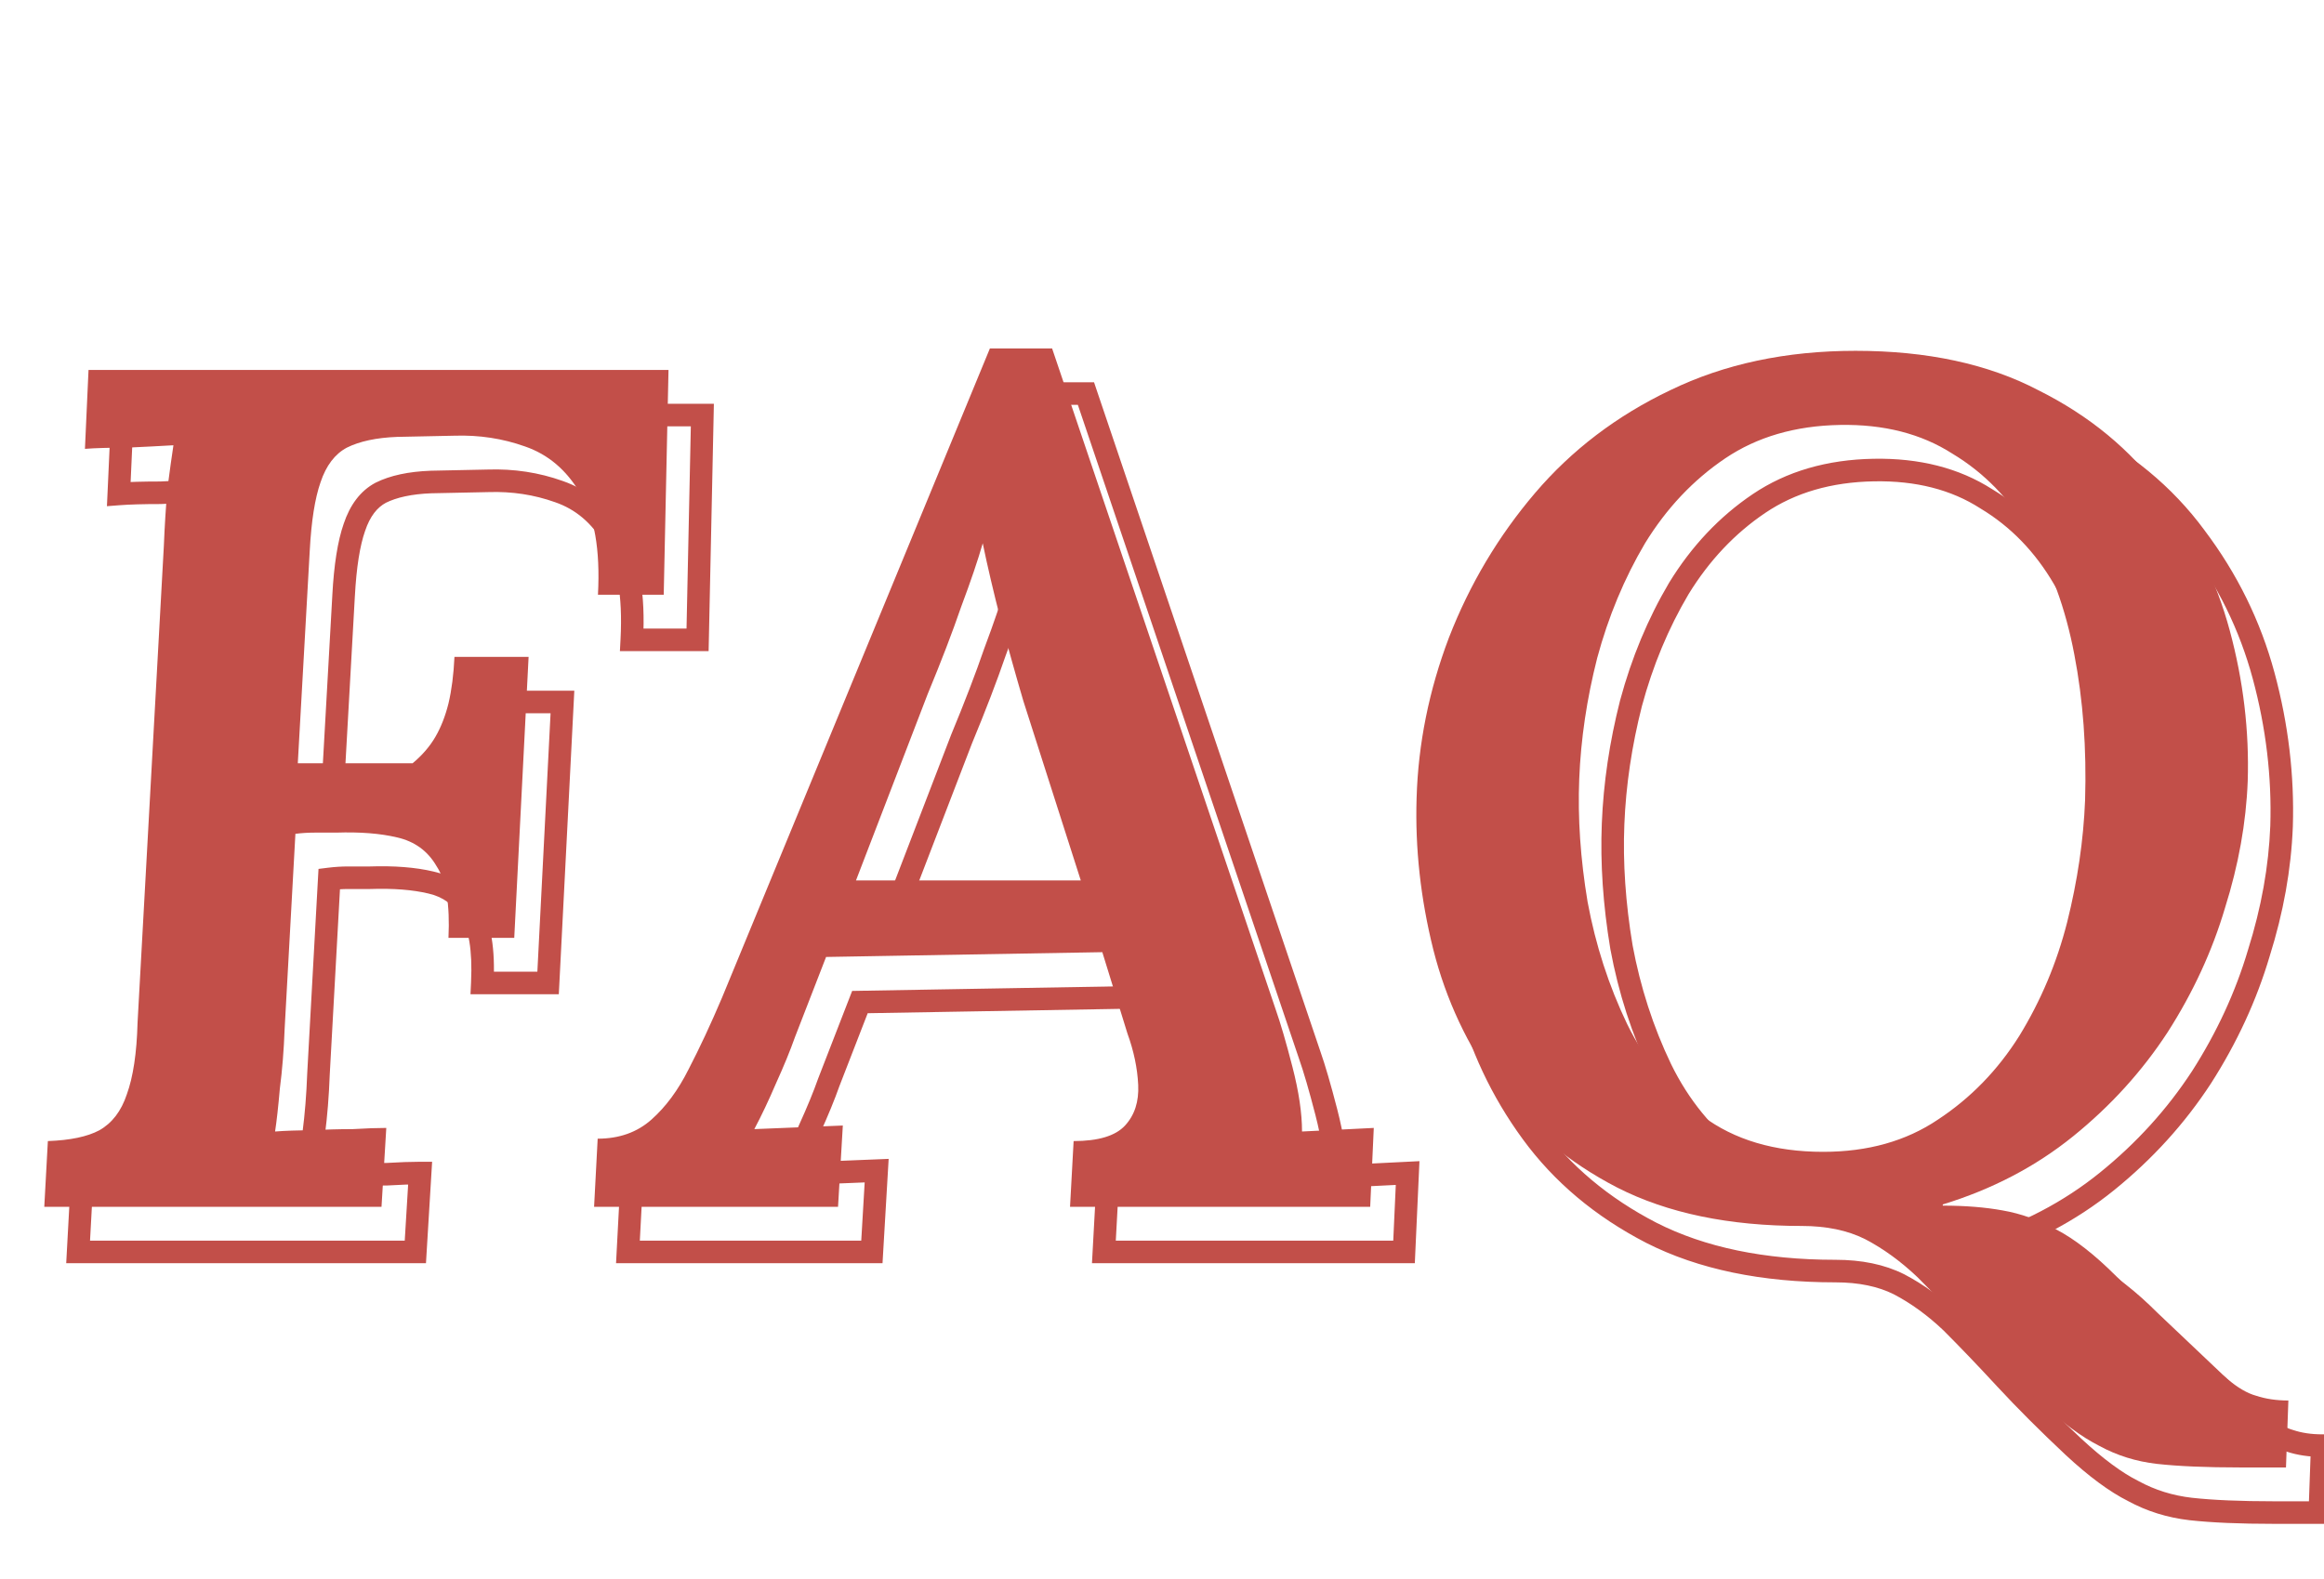
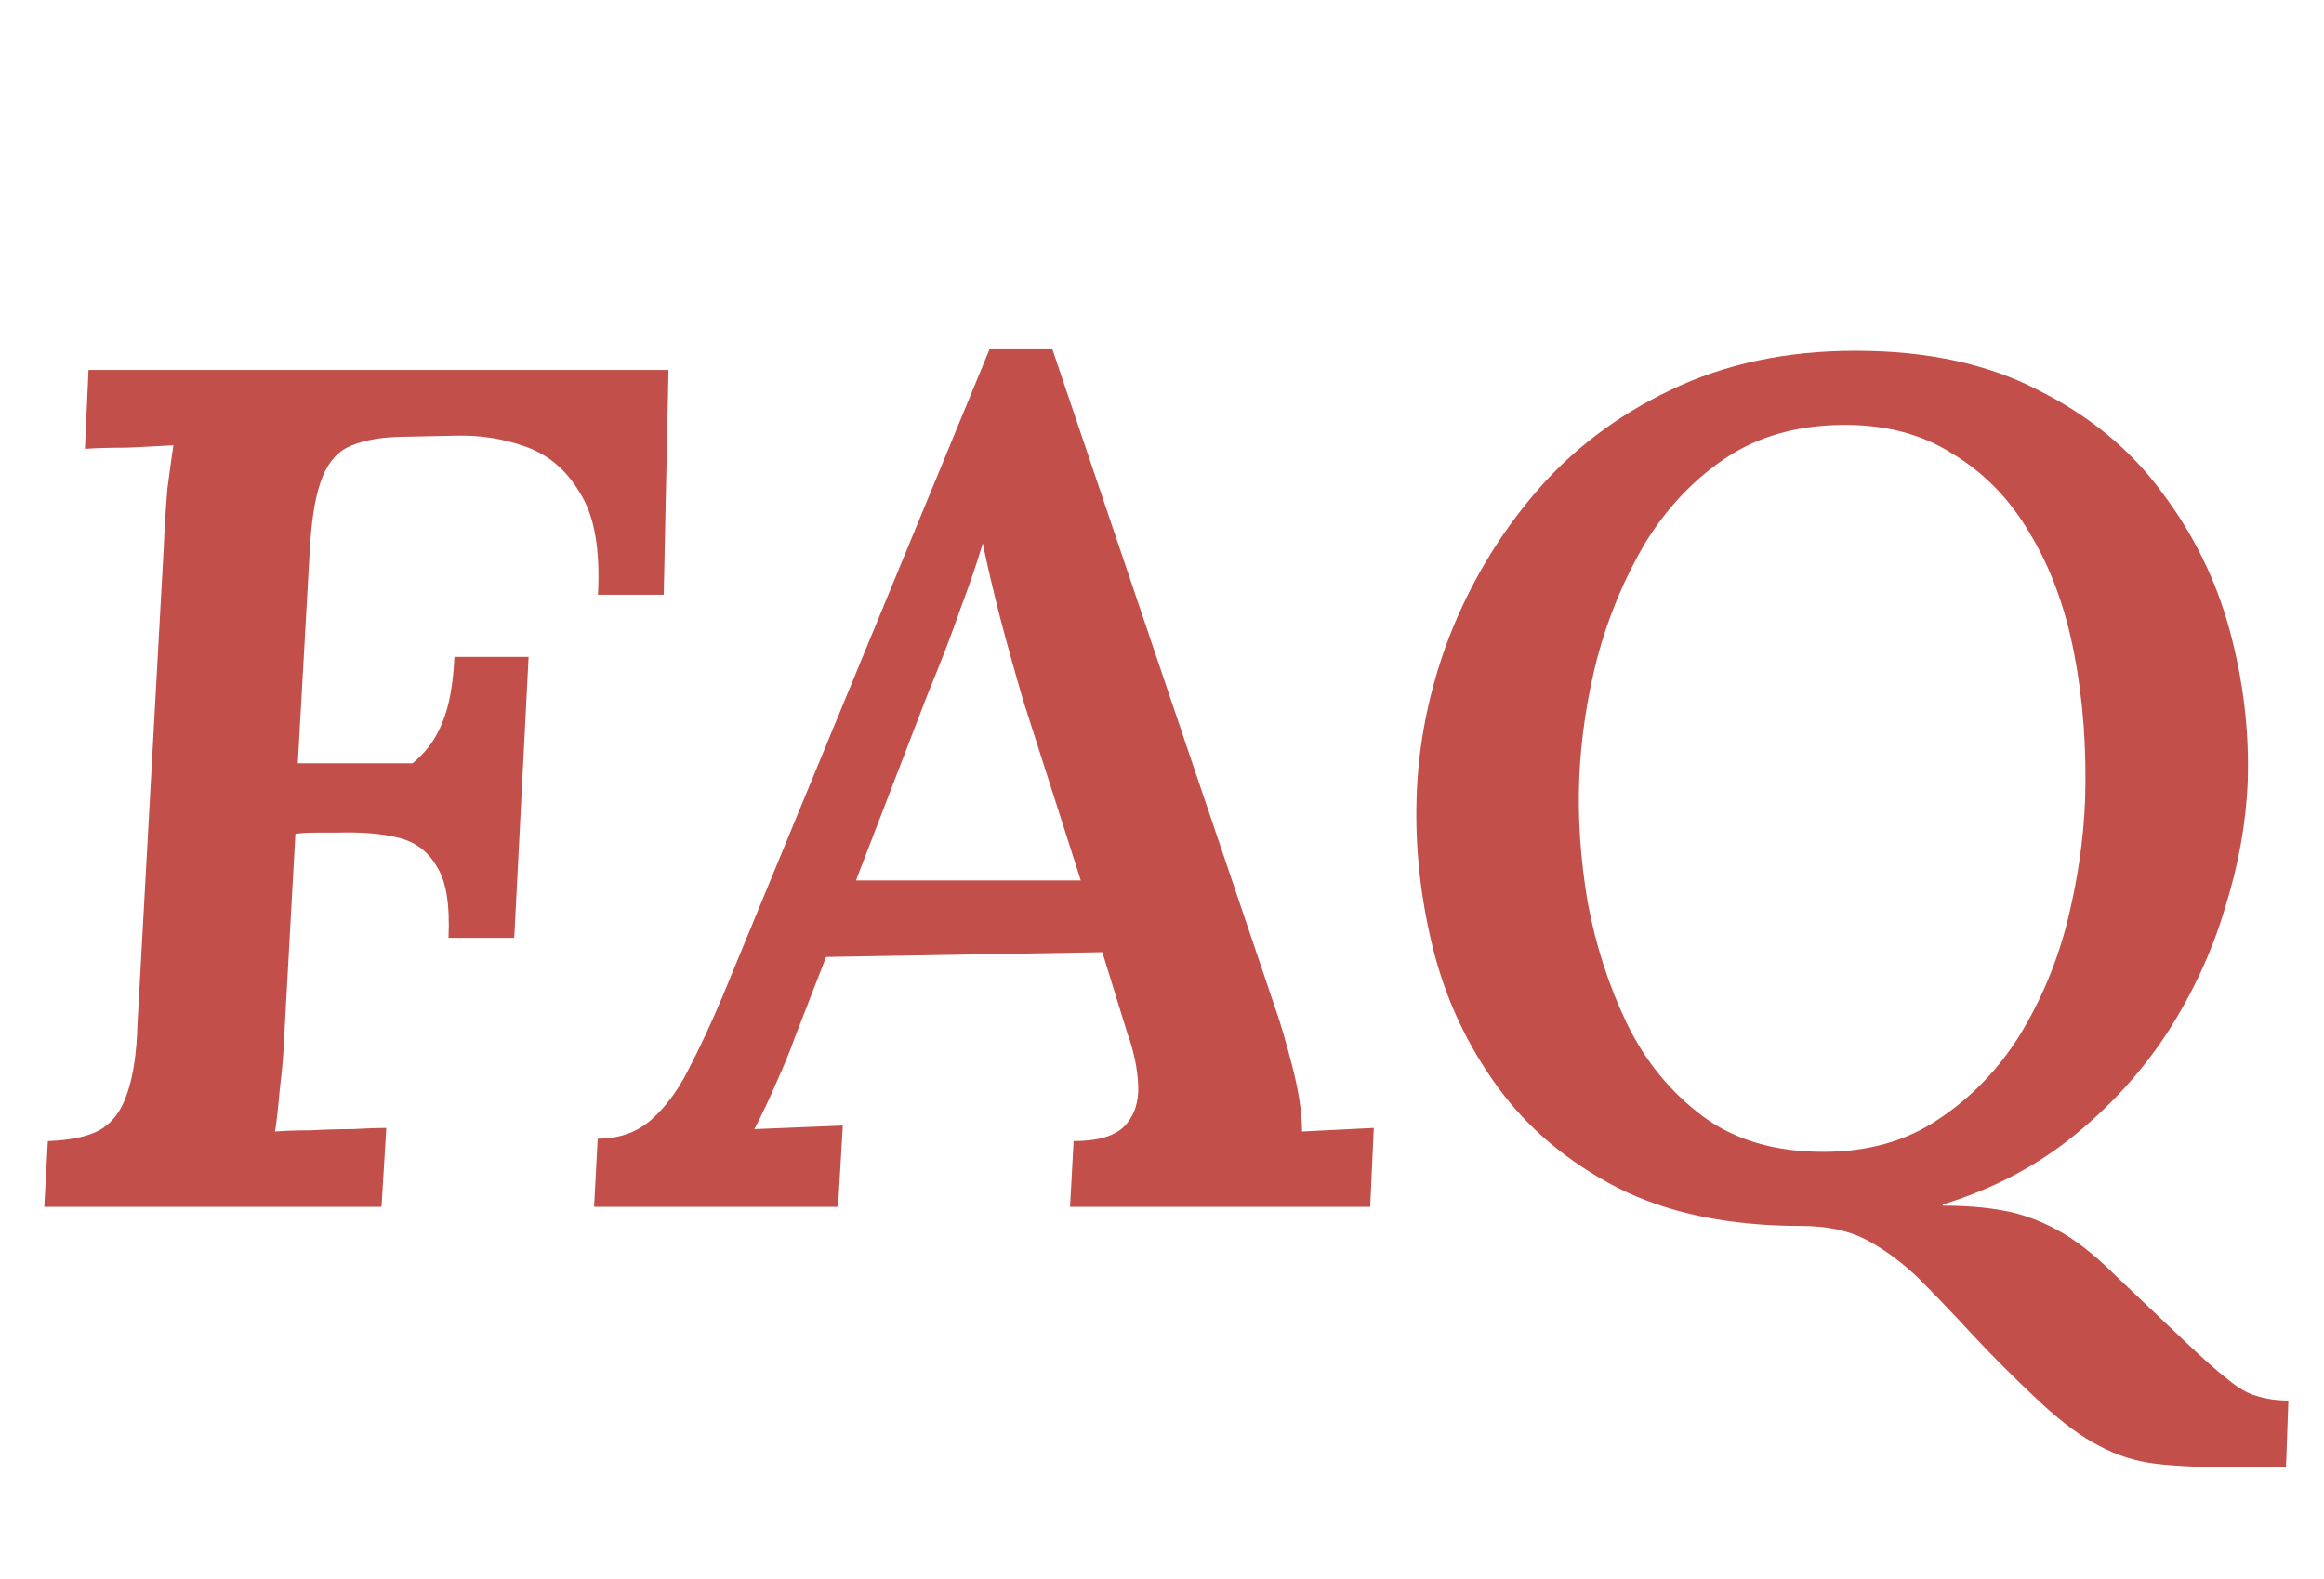
<svg xmlns="http://www.w3.org/2000/svg" width="206" height="140" viewBox="0 0 206 140" fill="none">
  <mask id="path-1-outside-1_3092_132181" maskUnits="userSpaceOnUse" x="5" y="33" width="202" height="103" fill="black">
    <rect fill="white" x="5" y="33" width="202" height="103" />
    <path d="M62.257 36.8L61.833 56.728H56.003C56.215 52.7 55.685 49.697 54.413 47.718C53.212 45.669 51.586 44.291 49.537 43.584C47.558 42.877 45.474 42.559 43.283 42.63L38.195 42.736C36.358 42.807 34.874 43.125 33.743 43.69C32.683 44.255 31.906 45.28 31.411 46.764C30.916 48.177 30.598 50.191 30.457 52.806L29.397 71.674H39.573C40.421 70.967 41.092 70.19 41.587 69.342C42.082 68.494 42.47 67.505 42.753 66.374C43.036 65.173 43.212 63.795 43.283 62.24H49.855L48.583 87.15H42.753C42.894 84.182 42.541 82.062 41.693 80.79C40.916 79.447 39.75 78.599 38.195 78.246C36.711 77.893 34.909 77.751 32.789 77.822C32.153 77.822 31.517 77.822 30.881 77.822C30.316 77.822 29.75 77.857 29.185 77.928L28.231 95.206C28.16 97.114 28.019 98.881 27.807 100.506C27.666 102.131 27.524 103.403 27.383 104.322C28.302 104.251 29.362 104.216 30.563 104.216C31.835 104.145 33.072 104.11 34.273 104.11C35.474 104.039 36.464 104.004 37.241 104.004L36.817 111H6.925L7.243 105.17C9.222 105.099 10.741 104.781 11.801 104.216C12.932 103.58 13.744 102.52 14.239 101.036C14.804 99.481 15.122 97.361 15.193 94.676L17.525 52.382C17.596 50.615 17.702 48.919 17.843 47.294C18.055 45.669 18.232 44.397 18.373 43.478C17.172 43.549 15.794 43.619 14.239 43.69C12.684 43.69 11.448 43.725 10.529 43.796L10.847 36.8H62.257ZM96.258 34.892L116.08 93.51C116.504 94.711 116.999 96.407 117.564 98.598C118.129 100.789 118.412 102.697 118.412 104.322L124.772 104.004L124.454 111H97.848L98.166 105.17C100.357 105.17 101.876 104.711 102.724 103.792C103.572 102.873 103.961 101.672 103.89 100.188C103.819 98.704 103.501 97.185 102.936 95.63L100.71 88.422L76.224 88.846L73.468 95.948C73.044 97.149 72.479 98.527 71.772 100.082C71.136 101.566 70.5 102.909 69.864 104.11L77.708 103.792L77.284 111H55.66L55.978 104.958C57.886 104.958 59.476 104.393 60.748 103.262C62.02 102.131 63.115 100.647 64.034 98.81C65.023 96.902 66.013 94.782 67.002 92.45L90.746 34.892H96.258ZM90.11 52.17C89.686 53.654 89.05 55.527 88.202 57.788C87.425 60.049 86.435 62.629 85.234 65.526L78.874 82.062H98.802L93.714 66.162C93.007 63.759 92.336 61.357 91.7 58.954C91.064 56.481 90.534 54.219 90.11 52.17ZM167.47 35.104C173.83 35.104 179.236 36.27 183.688 38.602C188.211 40.863 191.85 43.867 194.606 47.612C197.433 51.357 199.447 55.456 200.648 59.908C201.85 64.36 202.38 68.812 202.238 73.264C202.097 76.939 201.426 80.684 200.224 84.5C199.094 88.316 197.398 91.991 195.136 95.524C192.875 98.987 190.084 102.061 186.762 104.746C183.441 107.431 179.59 109.445 175.208 110.788V110.894C177.187 110.894 178.954 111.035 180.508 111.318C182.134 111.601 183.724 112.166 185.278 113.014C186.904 113.862 188.67 115.24 190.578 117.148C193.122 119.551 195.172 121.494 196.726 122.978C198.281 124.462 199.518 125.557 200.436 126.264C201.355 127.041 202.203 127.536 202.98 127.748C203.828 128.031 204.782 128.172 205.842 128.172L205.63 134.108H201.602C198.564 134.108 196.09 134.002 194.182 133.79C192.345 133.578 190.649 133.048 189.094 132.2C187.54 131.423 185.773 130.115 183.794 128.278C181.533 126.158 179.519 124.144 177.752 122.236C176.056 120.399 174.466 118.738 172.982 117.254C171.498 115.841 169.944 114.71 168.318 113.862C166.764 113.085 164.891 112.696 162.7 112.696C156.27 112.696 150.828 111.565 146.376 109.304C141.995 107.043 138.462 104.075 135.776 100.4C133.091 96.725 131.183 92.662 130.052 88.21C128.922 83.687 128.427 79.2 128.568 74.748C128.71 69.943 129.664 65.208 131.43 60.544C133.268 55.809 135.812 51.534 139.062 47.718C142.313 43.902 146.306 40.863 151.04 38.602C155.846 36.27 161.322 35.104 167.47 35.104ZM166.092 41.676C162.135 41.747 158.743 42.736 155.916 44.644C153.09 46.552 150.722 49.061 148.814 52.17C146.977 55.279 145.564 58.671 144.574 62.346C143.656 65.95 143.126 69.519 142.984 73.052C142.843 76.515 143.09 80.154 143.726 83.97C144.433 87.786 145.599 91.39 147.224 94.782C148.85 98.103 151.076 100.824 153.902 102.944C156.729 105.064 160.298 106.124 164.608 106.124C168.566 106.124 171.958 105.17 174.784 103.262C177.682 101.354 180.084 98.881 181.992 95.842C183.9 92.733 185.314 89.376 186.232 85.772C187.151 82.097 187.681 78.493 187.822 74.96C187.964 70.367 187.646 66.056 186.868 62.028C186.091 57.929 184.784 54.361 182.946 51.322C181.18 48.283 178.883 45.916 176.056 44.22C173.3 42.453 169.979 41.605 166.092 41.676Z" />
  </mask>
-   <path d="M62.257 36.8L63.257 36.821L63.278 35.8H62.257V36.8ZM61.833 56.728V57.728H62.812L62.833 56.749L61.833 56.728ZM56.003 56.728L55.004 56.675L54.949 57.728H56.003V56.728ZM54.413 47.718L53.55 48.224L53.561 48.242L53.572 48.259L54.413 47.718ZM49.537 43.584L49.201 44.526L49.211 44.529L49.537 43.584ZM43.283 42.63L43.304 43.63L43.315 43.63L43.283 42.63ZM38.195 42.736L38.174 41.736L38.165 41.736L38.157 41.737L38.195 42.736ZM33.743 43.69L33.296 42.796L33.284 42.801L33.272 42.808L33.743 43.69ZM31.411 46.764L32.355 47.094L32.357 47.087L32.36 47.08L31.411 46.764ZM30.457 52.806L31.455 52.862L31.456 52.86L30.457 52.806ZM29.397 71.674L28.398 71.618L28.339 72.674H29.397V71.674ZM39.573 71.674V72.674H39.935L40.213 72.442L39.573 71.674ZM41.587 69.342L42.451 69.846L41.587 69.342ZM42.753 66.374L43.723 66.617L43.726 66.603L42.753 66.374ZM43.283 62.24V61.24H42.327L42.284 62.195L43.283 62.24ZM49.855 62.24L50.854 62.291L50.907 61.24H49.855V62.24ZM48.583 87.15V88.15H49.533L49.582 87.201L48.583 87.15ZM42.753 87.15L41.754 87.102L41.704 88.15H42.753V87.15ZM41.693 80.79L40.828 81.291L40.843 81.318L40.861 81.345L41.693 80.79ZM38.195 78.246L37.963 79.219L37.973 79.221L38.195 78.246ZM32.789 77.822V78.822H32.806L32.822 78.821L32.789 77.822ZM29.185 77.928L29.061 76.936L28.233 77.039L28.186 77.873L29.185 77.928ZM28.231 95.206L27.233 95.151L27.232 95.16L27.232 95.169L28.231 95.206ZM27.807 100.506L26.815 100.377L26.813 100.398L26.811 100.419L27.807 100.506ZM27.383 104.322L26.395 104.17L26.203 105.416L27.46 105.319L27.383 104.322ZM30.563 104.216V105.216H30.591L30.618 105.214L30.563 104.216ZM34.273 104.11V105.11H34.302L34.332 105.108L34.273 104.11ZM37.241 104.004L38.239 104.064L38.303 103.004H37.241V104.004ZM36.817 111V112H37.758L37.815 111.06L36.817 111ZM6.925 111L5.926 110.946L5.869 112H6.925V111ZM7.243 105.17L7.207 104.171L6.294 104.203L6.244 105.116L7.243 105.17ZM11.801 104.216L12.271 105.098L12.281 105.093L12.291 105.088L11.801 104.216ZM14.239 101.036L13.299 100.694L13.294 100.707L13.29 100.72L14.239 101.036ZM15.193 94.676L14.194 94.621L14.194 94.635L14.193 94.65L15.193 94.676ZM17.525 52.382L18.523 52.437L18.524 52.429L18.524 52.422L17.525 52.382ZM17.843 47.294L16.851 47.165L16.849 47.186L16.847 47.207L17.843 47.294ZM18.373 43.478L19.361 43.63L19.549 42.407L18.314 42.48L18.373 43.478ZM14.239 43.69V44.69H14.262L14.284 44.689L14.239 43.69ZM10.529 43.796L9.53 43.751L9.479 44.88L10.606 44.793L10.529 43.796ZM10.847 36.8V35.8H9.891L9.848 36.755L10.847 36.8ZM61.257 36.779L60.833 56.707L62.833 56.749L63.257 36.821L61.257 36.779ZM61.833 55.728H56.003V57.728H61.833V55.728ZM57.002 56.781C57.218 52.677 56.695 49.419 55.254 47.177L53.572 48.259C54.675 49.974 55.212 52.723 55.004 56.675L57.002 56.781ZM55.276 47.212C53.966 44.978 52.16 43.431 49.863 42.639L49.211 44.529C51.012 45.151 52.457 46.359 53.55 48.224L55.276 47.212ZM49.873 42.642C47.771 41.892 45.561 41.556 43.251 41.63L43.315 43.63C45.386 43.563 47.345 43.863 49.201 44.526L49.873 42.642ZM43.262 41.63L38.174 41.736L38.216 43.736L43.304 43.63L43.262 41.63ZM38.157 41.737C36.236 41.811 34.598 42.145 33.296 42.796L34.19 44.584C35.149 44.105 36.479 43.803 38.233 43.735L38.157 41.737ZM33.272 42.808C31.924 43.526 31.013 44.797 30.462 46.448L32.36 47.08C32.799 45.763 33.441 44.984 34.214 44.572L33.272 42.808ZM30.467 46.434C29.926 47.979 29.602 50.102 29.458 52.752L31.456 52.86C31.595 50.28 31.906 48.376 32.355 47.094L30.467 46.434ZM29.459 52.75L28.398 71.618L30.395 71.73L31.455 52.862L29.459 52.75ZM29.397 72.674H39.573V70.674H29.397V72.674ZM40.213 72.442C41.139 71.67 41.891 70.806 42.451 69.846L40.723 68.838C40.294 69.574 39.702 70.264 38.933 70.906L40.213 72.442ZM42.451 69.846C43.001 68.903 43.422 67.822 43.723 66.617L41.783 66.132C41.519 67.187 41.162 68.085 40.723 68.838L42.451 69.846ZM43.726 66.603C44.026 65.328 44.209 63.887 44.282 62.285L42.284 62.195C42.215 63.703 42.045 65.017 41.779 66.145L43.726 66.603ZM43.283 63.24H49.855V61.24H43.283V63.24ZM48.856 62.189L47.584 87.099L49.582 87.201L50.854 62.291L48.856 62.189ZM48.583 86.15H42.753V88.15H48.583V86.15ZM43.752 87.198C43.895 84.187 43.56 81.788 42.525 80.235L40.861 81.345C41.522 82.336 41.893 84.177 41.754 87.102L43.752 87.198ZM42.558 80.289C41.637 78.698 40.234 77.684 38.417 77.271L37.973 79.221C39.265 79.515 40.194 80.197 40.828 81.291L42.558 80.289ZM38.427 77.273C36.83 76.893 34.933 76.75 32.756 76.823L32.822 78.821C34.885 78.753 36.592 78.892 37.963 79.219L38.427 77.273ZM32.789 76.822C32.788 76.822 32.786 76.822 32.785 76.822C32.784 76.822 32.783 76.822 32.782 76.822C32.78 76.822 32.779 76.822 32.778 76.822C32.776 76.822 32.775 76.822 32.774 76.822C32.773 76.822 32.772 76.822 32.77 76.822C32.769 76.822 32.768 76.822 32.767 76.822C32.765 76.822 32.764 76.822 32.763 76.822C32.762 76.822 32.76 76.822 32.759 76.822C32.758 76.822 32.757 76.822 32.755 76.822C32.754 76.822 32.753 76.822 32.752 76.822C32.75 76.822 32.749 76.822 32.748 76.822C32.747 76.822 32.745 76.822 32.744 76.822C32.743 76.822 32.742 76.822 32.74 76.822C32.739 76.822 32.738 76.822 32.737 76.822C32.736 76.822 32.734 76.822 32.733 76.822C32.732 76.822 32.73 76.822 32.729 76.822C32.728 76.822 32.727 76.822 32.726 76.822C32.724 76.822 32.723 76.822 32.722 76.822C32.721 76.822 32.719 76.822 32.718 76.822C32.717 76.822 32.716 76.822 32.714 76.822C32.713 76.822 32.712 76.822 32.711 76.822C32.709 76.822 32.708 76.822 32.707 76.822C32.706 76.822 32.705 76.822 32.703 76.822C32.702 76.822 32.701 76.822 32.7 76.822C32.698 76.822 32.697 76.822 32.696 76.822C32.694 76.822 32.693 76.822 32.692 76.822C32.691 76.822 32.69 76.822 32.688 76.822C32.687 76.822 32.686 76.822 32.685 76.822C32.683 76.822 32.682 76.822 32.681 76.822C32.68 76.822 32.678 76.822 32.677 76.822C32.676 76.822 32.675 76.822 32.673 76.822C32.672 76.822 32.671 76.822 32.67 76.822C32.668 76.822 32.667 76.822 32.666 76.822C32.665 76.822 32.663 76.822 32.662 76.822C32.661 76.822 32.66 76.822 32.658 76.822C32.657 76.822 32.656 76.822 32.655 76.822C32.654 76.822 32.652 76.822 32.651 76.822C32.65 76.822 32.649 76.822 32.647 76.822C32.646 76.822 32.645 76.822 32.644 76.822C32.642 76.822 32.641 76.822 32.64 76.822C32.639 76.822 32.637 76.822 32.636 76.822C32.635 76.822 32.634 76.822 32.632 76.822C32.631 76.822 32.63 76.822 32.629 76.822C32.627 76.822 32.626 76.822 32.625 76.822C32.624 76.822 32.623 76.822 32.621 76.822C32.62 76.822 32.619 76.822 32.617 76.822C32.616 76.822 32.615 76.822 32.614 76.822C32.612 76.822 32.611 76.822 32.61 76.822C32.609 76.822 32.608 76.822 32.606 76.822C32.605 76.822 32.604 76.822 32.603 76.822C32.601 76.822 32.6 76.822 32.599 76.822C32.598 76.822 32.596 76.822 32.595 76.822C32.594 76.822 32.593 76.822 32.591 76.822C32.59 76.822 32.589 76.822 32.588 76.822C32.587 76.822 32.585 76.822 32.584 76.822C32.583 76.822 32.581 76.822 32.58 76.822C32.579 76.822 32.578 76.822 32.577 76.822C32.575 76.822 32.574 76.822 32.573 76.822C32.572 76.822 32.57 76.822 32.569 76.822C32.568 76.822 32.567 76.822 32.565 76.822C32.564 76.822 32.563 76.822 32.562 76.822C32.56 76.822 32.559 76.822 32.558 76.822C32.557 76.822 32.555 76.822 32.554 76.822C32.553 76.822 32.552 76.822 32.55 76.822C32.549 76.822 32.548 76.822 32.547 76.822C32.545 76.822 32.544 76.822 32.543 76.822C32.542 76.822 32.541 76.822 32.539 76.822C32.538 76.822 32.537 76.822 32.535 76.822C32.534 76.822 32.533 76.822 32.532 76.822C32.531 76.822 32.529 76.822 32.528 76.822C32.527 76.822 32.526 76.822 32.524 76.822C32.523 76.822 32.522 76.822 32.521 76.822C32.519 76.822 32.518 76.822 32.517 76.822C32.516 76.822 32.514 76.822 32.513 76.822C32.512 76.822 32.511 76.822 32.509 76.822C32.508 76.822 32.507 76.822 32.506 76.822C32.505 76.822 32.503 76.822 32.502 76.822C32.501 76.822 32.499 76.822 32.498 76.822C32.497 76.822 32.496 76.822 32.495 76.822C32.493 76.822 32.492 76.822 32.491 76.822C32.49 76.822 32.488 76.822 32.487 76.822C32.486 76.822 32.485 76.822 32.483 76.822C32.482 76.822 32.481 76.822 32.48 76.822C32.478 76.822 32.477 76.822 32.476 76.822C32.475 76.822 32.473 76.822 32.472 76.822C32.471 76.822 32.47 76.822 32.468 76.822C32.467 76.822 32.466 76.822 32.465 76.822C32.464 76.822 32.462 76.822 32.461 76.822C32.46 76.822 32.459 76.822 32.457 76.822C32.456 76.822 32.455 76.822 32.453 76.822C32.452 76.822 32.451 76.822 32.45 76.822C32.449 76.822 32.447 76.822 32.446 76.822C32.445 76.822 32.444 76.822 32.442 76.822C32.441 76.822 32.44 76.822 32.439 76.822C32.437 76.822 32.436 76.822 32.435 76.822C32.434 76.822 32.432 76.822 32.431 76.822C32.43 76.822 32.429 76.822 32.428 76.822C32.426 76.822 32.425 76.822 32.424 76.822C32.422 76.822 32.421 76.822 32.42 76.822C32.419 76.822 32.417 76.822 32.416 76.822C32.415 76.822 32.414 76.822 32.413 76.822C32.411 76.822 32.41 76.822 32.409 76.822C32.408 76.822 32.406 76.822 32.405 76.822C32.404 76.822 32.403 76.822 32.401 76.822C32.4 76.822 32.399 76.822 32.398 76.822C32.396 76.822 32.395 76.822 32.394 76.822C32.393 76.822 32.391 76.822 32.39 76.822C32.389 76.822 32.388 76.822 32.386 76.822C32.385 76.822 32.384 76.822 32.383 76.822C32.382 76.822 32.38 76.822 32.379 76.822C32.378 76.822 32.377 76.822 32.375 76.822C32.374 76.822 32.373 76.822 32.372 76.822C32.37 76.822 32.369 76.822 32.368 76.822C32.367 76.822 32.365 76.822 32.364 76.822C32.363 76.822 32.362 76.822 32.36 76.822C32.359 76.822 32.358 76.822 32.357 76.822C32.355 76.822 32.354 76.822 32.353 76.822C32.352 76.822 32.35 76.822 32.349 76.822C32.348 76.822 32.347 76.822 32.346 76.822C32.344 76.822 32.343 76.822 32.342 76.822C32.34 76.822 32.339 76.822 32.338 76.822C32.337 76.822 32.336 76.822 32.334 76.822C32.333 76.822 32.332 76.822 32.331 76.822C32.329 76.822 32.328 76.822 32.327 76.822C32.326 76.822 32.324 76.822 32.323 76.822C32.322 76.822 32.321 76.822 32.319 76.822C32.318 76.822 32.317 76.822 32.316 76.822C32.314 76.822 32.313 76.822 32.312 76.822C32.311 76.822 32.309 76.822 32.308 76.822C32.307 76.822 32.306 76.822 32.304 76.822C32.303 76.822 32.302 76.822 32.301 76.822C32.3 76.822 32.298 76.822 32.297 76.822C32.296 76.822 32.294 76.822 32.293 76.822C32.292 76.822 32.291 76.822 32.29 76.822C32.288 76.822 32.287 76.822 32.286 76.822C32.285 76.822 32.283 76.822 32.282 76.822C32.281 76.822 32.28 76.822 32.278 76.822C32.277 76.822 32.276 76.822 32.275 76.822C32.273 76.822 32.272 76.822 32.271 76.822C32.27 76.822 32.269 76.822 32.267 76.822C32.266 76.822 32.265 76.822 32.264 76.822C32.262 76.822 32.261 76.822 32.26 76.822C32.258 76.822 32.257 76.822 32.256 76.822C32.255 76.822 32.254 76.822 32.252 76.822C32.251 76.822 32.25 76.822 32.249 76.822C32.247 76.822 32.246 76.822 32.245 76.822C32.244 76.822 32.242 76.822 32.241 76.822C32.24 76.822 32.239 76.822 32.237 76.822C32.236 76.822 32.235 76.822 32.234 76.822C32.232 76.822 32.231 76.822 32.23 76.822C32.229 76.822 32.227 76.822 32.226 76.822C32.225 76.822 32.224 76.822 32.222 76.822C32.221 76.822 32.22 76.822 32.219 76.822C32.218 76.822 32.216 76.822 32.215 76.822C32.214 76.822 32.213 76.822 32.211 76.822C32.21 76.822 32.209 76.822 32.208 76.822C32.206 76.822 32.205 76.822 32.204 76.822C32.203 76.822 32.201 76.822 32.2 76.822C32.199 76.822 32.198 76.822 32.196 76.822C32.195 76.822 32.194 76.822 32.193 76.822C32.191 76.822 32.19 76.822 32.189 76.822C32.188 76.822 32.187 76.822 32.185 76.822C32.184 76.822 32.183 76.822 32.181 76.822C32.18 76.822 32.179 76.822 32.178 76.822C32.176 76.822 32.175 76.822 32.174 76.822C32.173 76.822 32.172 76.822 32.17 76.822C32.169 76.822 32.168 76.822 32.167 76.822C32.165 76.822 32.164 76.822 32.163 76.822C32.162 76.822 32.16 76.822 32.159 76.822C32.158 76.822 32.157 76.822 32.155 76.822C32.154 76.822 32.153 76.822 32.152 76.822C32.15 76.822 32.149 76.822 32.148 76.822C32.147 76.822 32.145 76.822 32.144 76.822C32.143 76.822 32.142 76.822 32.141 76.822C32.139 76.822 32.138 76.822 32.137 76.822C32.136 76.822 32.134 76.822 32.133 76.822C32.132 76.822 32.131 76.822 32.129 76.822C32.128 76.822 32.127 76.822 32.126 76.822C32.124 76.822 32.123 76.822 32.122 76.822C32.121 76.822 32.119 76.822 32.118 76.822C32.117 76.822 32.116 76.822 32.114 76.822C32.113 76.822 32.112 76.822 32.111 76.822C32.109 76.822 32.108 76.822 32.107 76.822C32.106 76.822 32.105 76.822 32.103 76.822C32.102 76.822 32.101 76.822 32.099 76.822C32.098 76.822 32.097 76.822 32.096 76.822C32.094 76.822 32.093 76.822 32.092 76.822C32.091 76.822 32.09 76.822 32.088 76.822C32.087 76.822 32.086 76.822 32.085 76.822C32.083 76.822 32.082 76.822 32.081 76.822C32.08 76.822 32.078 76.822 32.077 76.822C32.076 76.822 32.075 76.822 32.073 76.822C32.072 76.822 32.071 76.822 32.07 76.822C32.069 76.822 32.067 76.822 32.066 76.822C32.065 76.822 32.063 76.822 32.062 76.822C32.061 76.822 32.06 76.822 32.059 76.822C32.057 76.822 32.056 76.822 32.055 76.822C32.054 76.822 32.052 76.822 32.051 76.822C32.05 76.822 32.049 76.822 32.047 76.822C32.046 76.822 32.045 76.822 32.044 76.822C32.042 76.822 32.041 76.822 32.04 76.822C32.039 76.822 32.037 76.822 32.036 76.822C32.035 76.822 32.034 76.822 32.032 76.822C32.031 76.822 32.03 76.822 32.029 76.822C32.028 76.822 32.026 76.822 32.025 76.822C32.024 76.822 32.023 76.822 32.021 76.822C32.02 76.822 32.019 76.822 32.017 76.822C32.016 76.822 32.015 76.822 32.014 76.822C32.013 76.822 32.011 76.822 32.01 76.822C32.009 76.822 32.008 76.822 32.006 76.822C32.005 76.822 32.004 76.822 32.003 76.822C32.001 76.822 32 76.822 31.999 76.822C31.998 76.822 31.996 76.822 31.995 76.822C31.994 76.822 31.993 76.822 31.991 76.822C31.99 76.822 31.989 76.822 31.988 76.822C31.986 76.822 31.985 76.822 31.984 76.822C31.983 76.822 31.982 76.822 31.98 76.822C31.979 76.822 31.978 76.822 31.977 76.822C31.975 76.822 31.974 76.822 31.973 76.822C31.972 76.822 31.97 76.822 31.969 76.822C31.968 76.822 31.967 76.822 31.965 76.822C31.964 76.822 31.963 76.822 31.962 76.822C31.96 76.822 31.959 76.822 31.958 76.822C31.957 76.822 31.955 76.822 31.954 76.822C31.953 76.822 31.952 76.822 31.951 76.822C31.949 76.822 31.948 76.822 31.947 76.822C31.945 76.822 31.944 76.822 31.943 76.822C31.942 76.822 31.941 76.822 31.939 76.822C31.938 76.822 31.937 76.822 31.936 76.822C31.934 76.822 31.933 76.822 31.932 76.822C31.931 76.822 31.929 76.822 31.928 76.822C31.927 76.822 31.926 76.822 31.924 76.822C31.923 76.822 31.922 76.822 31.921 76.822C31.919 76.822 31.918 76.822 31.917 76.822C31.916 76.822 31.914 76.822 31.913 76.822C31.912 76.822 31.911 76.822 31.91 76.822C31.908 76.822 31.907 76.822 31.906 76.822C31.904 76.822 31.903 76.822 31.902 76.822C31.901 76.822 31.899 76.822 31.898 76.822C31.897 76.822 31.896 76.822 31.895 76.822C31.893 76.822 31.892 76.822 31.891 76.822C31.89 76.822 31.888 76.822 31.887 76.822C31.886 76.822 31.885 76.822 31.883 76.822C31.882 76.822 31.881 76.822 31.88 76.822C31.878 76.822 31.877 76.822 31.876 76.822C31.875 76.822 31.873 76.822 31.872 76.822C31.871 76.822 31.87 76.822 31.869 76.822C31.867 76.822 31.866 76.822 31.865 76.822C31.863 76.822 31.862 76.822 31.861 76.822C31.86 76.822 31.858 76.822 31.857 76.822C31.856 76.822 31.855 76.822 31.854 76.822C31.852 76.822 31.851 76.822 31.85 76.822C31.849 76.822 31.847 76.822 31.846 76.822C31.845 76.822 31.844 76.822 31.842 76.822C31.841 76.822 31.84 76.822 31.839 76.822C31.837 76.822 31.836 76.822 31.835 76.822C31.834 76.822 31.832 76.822 31.831 76.822C31.83 76.822 31.829 76.822 31.828 76.822C31.826 76.822 31.825 76.822 31.824 76.822C31.823 76.822 31.821 76.822 31.82 76.822C31.819 76.822 31.817 76.822 31.816 76.822C31.815 76.822 31.814 76.822 31.813 76.822C31.811 76.822 31.81 76.822 31.809 76.822C31.808 76.822 31.806 76.822 31.805 76.822C31.804 76.822 31.803 76.822 31.801 76.822C31.8 76.822 31.799 76.822 31.798 76.822C31.796 76.822 31.795 76.822 31.794 76.822C31.793 76.822 31.791 76.822 31.79 76.822C31.789 76.822 31.788 76.822 31.787 76.822C31.785 76.822 31.784 76.822 31.783 76.822C31.782 76.822 31.78 76.822 31.779 76.822C31.778 76.822 31.776 76.822 31.775 76.822C31.774 76.822 31.773 76.822 31.772 76.822C31.77 76.822 31.769 76.822 31.768 76.822C31.767 76.822 31.765 76.822 31.764 76.822C31.763 76.822 31.762 76.822 31.76 76.822C31.759 76.822 31.758 76.822 31.757 76.822C31.755 76.822 31.754 76.822 31.753 76.822C31.752 76.822 31.75 76.822 31.749 76.822C31.748 76.822 31.747 76.822 31.745 76.822C31.744 76.822 31.743 76.822 31.742 76.822C31.741 76.822 31.739 76.822 31.738 76.822C31.737 76.822 31.736 76.822 31.734 76.822C31.733 76.822 31.732 76.822 31.731 76.822C31.729 76.822 31.728 76.822 31.727 76.822C31.726 76.822 31.724 76.822 31.723 76.822C31.722 76.822 31.721 76.822 31.719 76.822C31.718 76.822 31.717 76.822 31.716 76.822C31.714 76.822 31.713 76.822 31.712 76.822C31.711 76.822 31.709 76.822 31.708 76.822C31.707 76.822 31.706 76.822 31.704 76.822C31.703 76.822 31.702 76.822 31.701 76.822C31.7 76.822 31.698 76.822 31.697 76.822C31.696 76.822 31.695 76.822 31.693 76.822C31.692 76.822 31.691 76.822 31.69 76.822C31.688 76.822 31.687 76.822 31.686 76.822C31.685 76.822 31.683 76.822 31.682 76.822C31.681 76.822 31.68 76.822 31.678 76.822C31.677 76.822 31.676 76.822 31.675 76.822C31.673 76.822 31.672 76.822 31.671 76.822C31.67 76.822 31.669 76.822 31.667 76.822C31.666 76.822 31.665 76.822 31.663 76.822C31.662 76.822 31.661 76.822 31.66 76.822C31.659 76.822 31.657 76.822 31.656 76.822C31.655 76.822 31.654 76.822 31.652 76.822C31.651 76.822 31.65 76.822 31.649 76.822C31.647 76.822 31.646 76.822 31.645 76.822C31.644 76.822 31.642 76.822 31.641 76.822C31.64 76.822 31.639 76.822 31.637 76.822C31.636 76.822 31.635 76.822 31.634 76.822C31.633 76.822 31.631 76.822 31.63 76.822C31.629 76.822 31.628 76.822 31.626 76.822C31.625 76.822 31.624 76.822 31.622 76.822C31.621 76.822 31.62 76.822 31.619 76.822C31.617 76.822 31.616 76.822 31.615 76.822C31.614 76.822 31.613 76.822 31.611 76.822C31.61 76.822 31.609 76.822 31.608 76.822C31.606 76.822 31.605 76.822 31.604 76.822C31.603 76.822 31.601 76.822 31.6 76.822C31.599 76.822 31.598 76.822 31.596 76.822C31.595 76.822 31.594 76.822 31.593 76.822C31.591 76.822 31.59 76.822 31.589 76.822C31.588 76.822 31.587 76.822 31.585 76.822C31.584 76.822 31.583 76.822 31.581 76.822C31.58 76.822 31.579 76.822 31.578 76.822C31.577 76.822 31.575 76.822 31.574 76.822C31.573 76.822 31.572 76.822 31.57 76.822C31.569 76.822 31.568 76.822 31.567 76.822C31.565 76.822 31.564 76.822 31.563 76.822C31.562 76.822 31.56 76.822 31.559 76.822C31.558 76.822 31.557 76.822 31.555 76.822C31.554 76.822 31.553 76.822 31.552 76.822C31.55 76.822 31.549 76.822 31.548 76.822C31.547 76.822 31.546 76.822 31.544 76.822C31.543 76.822 31.542 76.822 31.541 76.822C31.539 76.822 31.538 76.822 31.537 76.822C31.536 76.822 31.534 76.822 31.533 76.822C31.532 76.822 31.531 76.822 31.529 76.822C31.528 76.822 31.527 76.822 31.526 76.822C31.524 76.822 31.523 76.822 31.522 76.822C31.521 76.822 31.519 76.822 31.518 76.822C31.517 76.822 31.516 76.822 31.514 76.822C31.513 76.822 31.512 76.822 31.511 76.822C31.509 76.822 31.508 76.822 31.507 76.822C31.506 76.822 31.505 76.822 31.503 76.822C31.502 76.822 31.501 76.822 31.5 76.822C31.498 76.822 31.497 76.822 31.496 76.822C31.495 76.822 31.493 76.822 31.492 76.822C31.491 76.822 31.49 76.822 31.488 76.822C31.487 76.822 31.486 76.822 31.485 76.822C31.483 76.822 31.482 76.822 31.481 76.822C31.48 76.822 31.478 76.822 31.477 76.822C31.476 76.822 31.475 76.822 31.474 76.822C31.472 76.822 31.471 76.822 31.47 76.822C31.468 76.822 31.467 76.822 31.466 76.822C31.465 76.822 31.463 76.822 31.462 76.822C31.461 76.822 31.46 76.822 31.459 76.822C31.457 76.822 31.456 76.822 31.455 76.822C31.454 76.822 31.452 76.822 31.451 76.822C31.45 76.822 31.449 76.822 31.447 76.822C31.446 76.822 31.445 76.822 31.444 76.822C31.442 76.822 31.441 76.822 31.44 76.822C31.439 76.822 31.437 76.822 31.436 76.822C31.435 76.822 31.434 76.822 31.433 76.822C31.431 76.822 31.43 76.822 31.429 76.822C31.427 76.822 31.426 76.822 31.425 76.822C31.424 76.822 31.422 76.822 31.421 76.822C31.42 76.822 31.419 76.822 31.418 76.822C31.416 76.822 31.415 76.822 31.414 76.822C31.413 76.822 31.411 76.822 31.41 76.822C31.409 76.822 31.408 76.822 31.406 76.822C31.405 76.822 31.404 76.822 31.403 76.822C31.401 76.822 31.4 76.822 31.399 76.822C31.398 76.822 31.396 76.822 31.395 76.822C31.394 76.822 31.393 76.822 31.392 76.822C31.39 76.822 31.389 76.822 31.388 76.822C31.387 76.822 31.385 76.822 31.384 76.822C31.383 76.822 31.381 76.822 31.38 76.822C31.379 76.822 31.378 76.822 31.377 76.822C31.375 76.822 31.374 76.822 31.373 76.822C31.372 76.822 31.37 76.822 31.369 76.822C31.368 76.822 31.367 76.822 31.365 76.822C31.364 76.822 31.363 76.822 31.362 76.822C31.36 76.822 31.359 76.822 31.358 76.822C31.357 76.822 31.355 76.822 31.354 76.822C31.353 76.822 31.352 76.822 31.351 76.822C31.349 76.822 31.348 76.822 31.347 76.822C31.346 76.822 31.344 76.822 31.343 76.822C31.342 76.822 31.34 76.822 31.339 76.822C31.338 76.822 31.337 76.822 31.336 76.822C31.334 76.822 31.333 76.822 31.332 76.822C31.331 76.822 31.329 76.822 31.328 76.822C31.327 76.822 31.326 76.822 31.324 76.822C31.323 76.822 31.322 76.822 31.321 76.822C31.319 76.822 31.318 76.822 31.317 76.822C31.316 76.822 31.314 76.822 31.313 76.822C31.312 76.822 31.311 76.822 31.309 76.822C31.308 76.822 31.307 76.822 31.306 76.822C31.305 76.822 31.303 76.822 31.302 76.822C31.301 76.822 31.299 76.822 31.298 76.822C31.297 76.822 31.296 76.822 31.295 76.822C31.293 76.822 31.292 76.822 31.291 76.822C31.29 76.822 31.288 76.822 31.287 76.822C31.286 76.822 31.285 76.822 31.283 76.822C31.282 76.822 31.281 76.822 31.28 76.822C31.278 76.822 31.277 76.822 31.276 76.822C31.275 76.822 31.273 76.822 31.272 76.822C31.271 76.822 31.27 76.822 31.268 76.822C31.267 76.822 31.266 76.822 31.265 76.822C31.264 76.822 31.262 76.822 31.261 76.822C31.26 76.822 31.259 76.822 31.257 76.822C31.256 76.822 31.255 76.822 31.254 76.822C31.252 76.822 31.251 76.822 31.25 76.822C31.249 76.822 31.247 76.822 31.246 76.822C31.245 76.822 31.244 76.822 31.242 76.822C31.241 76.822 31.24 76.822 31.239 76.822C31.237 76.822 31.236 76.822 31.235 76.822C31.234 76.822 31.233 76.822 31.231 76.822C31.23 76.822 31.229 76.822 31.227 76.822C31.226 76.822 31.225 76.822 31.224 76.822C31.223 76.822 31.221 76.822 31.22 76.822C31.219 76.822 31.218 76.822 31.216 76.822C31.215 76.822 31.214 76.822 31.213 76.822C31.211 76.822 31.21 76.822 31.209 76.822C31.208 76.822 31.206 76.822 31.205 76.822C31.204 76.822 31.203 76.822 31.201 76.822C31.2 76.822 31.199 76.822 31.198 76.822C31.196 76.822 31.195 76.822 31.194 76.822C31.193 76.822 31.192 76.822 31.19 76.822C31.189 76.822 31.188 76.822 31.186 76.822C31.185 76.822 31.184 76.822 31.183 76.822C31.181 76.822 31.18 76.822 31.179 76.822C31.178 76.822 31.177 76.822 31.175 76.822C31.174 76.822 31.173 76.822 31.172 76.822C31.17 76.822 31.169 76.822 31.168 76.822C31.167 76.822 31.165 76.822 31.164 76.822C31.163 76.822 31.162 76.822 31.16 76.822C31.159 76.822 31.158 76.822 31.157 76.822C31.155 76.822 31.154 76.822 31.153 76.822C31.152 76.822 31.151 76.822 31.149 76.822C31.148 76.822 31.147 76.822 31.145 76.822C31.144 76.822 31.143 76.822 31.142 76.822C31.14 76.822 31.139 76.822 31.138 76.822C31.137 76.822 31.136 76.822 31.134 76.822C31.133 76.822 31.132 76.822 31.131 76.822C31.129 76.822 31.128 76.822 31.127 76.822C31.126 76.822 31.124 76.822 31.123 76.822C31.122 76.822 31.121 76.822 31.119 76.822C31.118 76.822 31.117 76.822 31.116 76.822C31.114 76.822 31.113 76.822 31.112 76.822C31.111 76.822 31.11 76.822 31.108 76.822C31.107 76.822 31.106 76.822 31.105 76.822C31.103 76.822 31.102 76.822 31.101 76.822C31.1 76.822 31.098 76.822 31.097 76.822C31.096 76.822 31.095 76.822 31.093 76.822C31.092 76.822 31.091 76.822 31.09 76.822C31.088 76.822 31.087 76.822 31.086 76.822C31.085 76.822 31.083 76.822 31.082 76.822C31.081 76.822 31.08 76.822 31.078 76.822C31.077 76.822 31.076 76.822 31.075 76.822C31.073 76.822 31.072 76.822 31.071 76.822C31.07 76.822 31.069 76.822 31.067 76.822C31.066 76.822 31.065 76.822 31.064 76.822C31.062 76.822 31.061 76.822 31.06 76.822C31.059 76.822 31.057 76.822 31.056 76.822C31.055 76.822 31.054 76.822 31.052 76.822C31.051 76.822 31.05 76.822 31.049 76.822C31.047 76.822 31.046 76.822 31.045 76.822C31.044 76.822 31.042 76.822 31.041 76.822C31.04 76.822 31.039 76.822 31.037 76.822C31.036 76.822 31.035 76.822 31.034 76.822C31.032 76.822 31.031 76.822 31.03 76.822C31.029 76.822 31.027 76.822 31.026 76.822C31.025 76.822 31.024 76.822 31.023 76.822C31.021 76.822 31.02 76.822 31.019 76.822C31.018 76.822 31.016 76.822 31.015 76.822C31.014 76.822 31.013 76.822 31.011 76.822C31.01 76.822 31.009 76.822 31.008 76.822C31.006 76.822 31.005 76.822 31.004 76.822C31.003 76.822 31.001 76.822 31 76.822C30.999 76.822 30.998 76.822 30.997 76.822C30.995 76.822 30.994 76.822 30.993 76.822C30.991 76.822 30.99 76.822 30.989 76.822C30.988 76.822 30.986 76.822 30.985 76.822C30.984 76.822 30.983 76.822 30.982 76.822C30.98 76.822 30.979 76.822 30.978 76.822C30.977 76.822 30.975 76.822 30.974 76.822C30.973 76.822 30.972 76.822 30.97 76.822C30.969 76.822 30.968 76.822 30.967 76.822C30.965 76.822 30.964 76.822 30.963 76.822C30.962 76.822 30.96 76.822 30.959 76.822C30.958 76.822 30.957 76.822 30.956 76.822C30.954 76.822 30.953 76.822 30.952 76.822C30.951 76.822 30.949 76.822 30.948 76.822C30.947 76.822 30.945 76.822 30.944 76.822C30.943 76.822 30.942 76.822 30.941 76.822C30.939 76.822 30.938 76.822 30.937 76.822C30.936 76.822 30.934 76.822 30.933 76.822C30.932 76.822 30.931 76.822 30.929 76.822C30.928 76.822 30.927 76.822 30.926 76.822C30.924 76.822 30.923 76.822 30.922 76.822C30.921 76.822 30.919 76.822 30.918 76.822C30.917 76.822 30.916 76.822 30.915 76.822C30.913 76.822 30.912 76.822 30.911 76.822C30.91 76.822 30.908 76.822 30.907 76.822C30.906 76.822 30.904 76.822 30.903 76.822C30.902 76.822 30.901 76.822 30.9 76.822C30.898 76.822 30.897 76.822 30.896 76.822C30.895 76.822 30.893 76.822 30.892 76.822C30.891 76.822 30.89 76.822 30.888 76.822C30.887 76.822 30.886 76.822 30.885 76.822C30.883 76.822 30.882 76.822 30.881 76.822V78.822C30.882 78.822 30.883 78.822 30.885 78.822C30.886 78.822 30.887 78.822 30.888 78.822C30.89 78.822 30.891 78.822 30.892 78.822C30.893 78.822 30.895 78.822 30.896 78.822C30.897 78.822 30.898 78.822 30.9 78.822C30.901 78.822 30.902 78.822 30.903 78.822C30.904 78.822 30.906 78.822 30.907 78.822C30.908 78.822 30.91 78.822 30.911 78.822C30.912 78.822 30.913 78.822 30.915 78.822C30.916 78.822 30.917 78.822 30.918 78.822C30.919 78.822 30.921 78.822 30.922 78.822C30.923 78.822 30.924 78.822 30.926 78.822C30.927 78.822 30.928 78.822 30.929 78.822C30.931 78.822 30.932 78.822 30.933 78.822C30.934 78.822 30.936 78.822 30.937 78.822C30.938 78.822 30.939 78.822 30.941 78.822C30.942 78.822 30.943 78.822 30.944 78.822C30.945 78.822 30.947 78.822 30.948 78.822C30.949 78.822 30.951 78.822 30.952 78.822C30.953 78.822 30.954 78.822 30.956 78.822C30.957 78.822 30.958 78.822 30.959 78.822C30.96 78.822 30.962 78.822 30.963 78.822C30.964 78.822 30.965 78.822 30.967 78.822C30.968 78.822 30.969 78.822 30.97 78.822C30.972 78.822 30.973 78.822 30.974 78.822C30.975 78.822 30.977 78.822 30.978 78.822C30.979 78.822 30.98 78.822 30.982 78.822C30.983 78.822 30.984 78.822 30.985 78.822C30.986 78.822 30.988 78.822 30.989 78.822C30.99 78.822 30.991 78.822 30.993 78.822C30.994 78.822 30.995 78.822 30.997 78.822C30.998 78.822 30.999 78.822 31 78.822C31.001 78.822 31.003 78.822 31.004 78.822C31.005 78.822 31.006 78.822 31.008 78.822C31.009 78.822 31.01 78.822 31.011 78.822C31.013 78.822 31.014 78.822 31.015 78.822C31.016 78.822 31.018 78.822 31.019 78.822C31.02 78.822 31.021 78.822 31.023 78.822C31.024 78.822 31.025 78.822 31.026 78.822C31.027 78.822 31.029 78.822 31.03 78.822C31.031 78.822 31.032 78.822 31.034 78.822C31.035 78.822 31.036 78.822 31.037 78.822C31.039 78.822 31.04 78.822 31.041 78.822C31.042 78.822 31.044 78.822 31.045 78.822C31.046 78.822 31.047 78.822 31.049 78.822C31.05 78.822 31.051 78.822 31.052 78.822C31.054 78.822 31.055 78.822 31.056 78.822C31.057 78.822 31.059 78.822 31.06 78.822C31.061 78.822 31.062 78.822 31.064 78.822C31.065 78.822 31.066 78.822 31.067 78.822C31.069 78.822 31.07 78.822 31.071 78.822C31.072 78.822 31.073 78.822 31.075 78.822C31.076 78.822 31.077 78.822 31.078 78.822C31.08 78.822 31.081 78.822 31.082 78.822C31.083 78.822 31.085 78.822 31.086 78.822C31.087 78.822 31.088 78.822 31.09 78.822C31.091 78.822 31.092 78.822 31.093 78.822C31.095 78.822 31.096 78.822 31.097 78.822C31.098 78.822 31.1 78.822 31.101 78.822C31.102 78.822 31.103 78.822 31.105 78.822C31.106 78.822 31.107 78.822 31.108 78.822C31.11 78.822 31.111 78.822 31.112 78.822C31.113 78.822 31.114 78.822 31.116 78.822C31.117 78.822 31.118 78.822 31.119 78.822C31.121 78.822 31.122 78.822 31.123 78.822C31.124 78.822 31.126 78.822 31.127 78.822C31.128 78.822 31.129 78.822 31.131 78.822C31.132 78.822 31.133 78.822 31.134 78.822C31.136 78.822 31.137 78.822 31.138 78.822C31.139 78.822 31.14 78.822 31.142 78.822C31.143 78.822 31.144 78.822 31.145 78.822C31.147 78.822 31.148 78.822 31.149 78.822C31.151 78.822 31.152 78.822 31.153 78.822C31.154 78.822 31.155 78.822 31.157 78.822C31.158 78.822 31.159 78.822 31.16 78.822C31.162 78.822 31.163 78.822 31.164 78.822C31.165 78.822 31.167 78.822 31.168 78.822C31.169 78.822 31.17 78.822 31.172 78.822C31.173 78.822 31.174 78.822 31.175 78.822C31.177 78.822 31.178 78.822 31.179 78.822C31.18 78.822 31.181 78.822 31.183 78.822C31.184 78.822 31.185 78.822 31.186 78.822C31.188 78.822 31.189 78.822 31.19 78.822C31.192 78.822 31.193 78.822 31.194 78.822C31.195 78.822 31.196 78.822 31.198 78.822C31.199 78.822 31.2 78.822 31.201 78.822C31.203 78.822 31.204 78.822 31.205 78.822C31.206 78.822 31.208 78.822 31.209 78.822C31.21 78.822 31.211 78.822 31.213 78.822C31.214 78.822 31.215 78.822 31.216 78.822C31.218 78.822 31.219 78.822 31.22 78.822C31.221 78.822 31.223 78.822 31.224 78.822C31.225 78.822 31.226 78.822 31.227 78.822C31.229 78.822 31.23 78.822 31.231 78.822C31.233 78.822 31.234 78.822 31.235 78.822C31.236 78.822 31.237 78.822 31.239 78.822C31.24 78.822 31.241 78.822 31.242 78.822C31.244 78.822 31.245 78.822 31.246 78.822C31.247 78.822 31.249 78.822 31.25 78.822C31.251 78.822 31.252 78.822 31.254 78.822C31.255 78.822 31.256 78.822 31.257 78.822C31.259 78.822 31.26 78.822 31.261 78.822C31.262 78.822 31.264 78.822 31.265 78.822C31.266 78.822 31.267 78.822 31.268 78.822C31.27 78.822 31.271 78.822 31.272 78.822C31.273 78.822 31.275 78.822 31.276 78.822C31.277 78.822 31.278 78.822 31.28 78.822C31.281 78.822 31.282 78.822 31.283 78.822C31.285 78.822 31.286 78.822 31.287 78.822C31.288 78.822 31.29 78.822 31.291 78.822C31.292 78.822 31.293 78.822 31.295 78.822C31.296 78.822 31.297 78.822 31.298 78.822C31.299 78.822 31.301 78.822 31.302 78.822C31.303 78.822 31.305 78.822 31.306 78.822C31.307 78.822 31.308 78.822 31.309 78.822C31.311 78.822 31.312 78.822 31.313 78.822C31.314 78.822 31.316 78.822 31.317 78.822C31.318 78.822 31.319 78.822 31.321 78.822C31.322 78.822 31.323 78.822 31.324 78.822C31.326 78.822 31.327 78.822 31.328 78.822C31.329 78.822 31.331 78.822 31.332 78.822C31.333 78.822 31.334 78.822 31.336 78.822C31.337 78.822 31.338 78.822 31.339 78.822C31.34 78.822 31.342 78.822 31.343 78.822C31.344 78.822 31.346 78.822 31.347 78.822C31.348 78.822 31.349 78.822 31.351 78.822C31.352 78.822 31.353 78.822 31.354 78.822C31.355 78.822 31.357 78.822 31.358 78.822C31.359 78.822 31.36 78.822 31.362 78.822C31.363 78.822 31.364 78.822 31.365 78.822C31.367 78.822 31.368 78.822 31.369 78.822C31.37 78.822 31.372 78.822 31.373 78.822C31.374 78.822 31.375 78.822 31.377 78.822C31.378 78.822 31.379 78.822 31.38 78.822C31.381 78.822 31.383 78.822 31.384 78.822C31.385 78.822 31.387 78.822 31.388 78.822C31.389 78.822 31.39 78.822 31.392 78.822C31.393 78.822 31.394 78.822 31.395 78.822C31.396 78.822 31.398 78.822 31.399 78.822C31.4 78.822 31.401 78.822 31.403 78.822C31.404 78.822 31.405 78.822 31.406 78.822C31.408 78.822 31.409 78.822 31.41 78.822C31.411 78.822 31.413 78.822 31.414 78.822C31.415 78.822 31.416 78.822 31.418 78.822C31.419 78.822 31.42 78.822 31.421 78.822C31.422 78.822 31.424 78.822 31.425 78.822C31.426 78.822 31.427 78.822 31.429 78.822C31.43 78.822 31.431 78.822 31.433 78.822C31.434 78.822 31.435 78.822 31.436 78.822C31.437 78.822 31.439 78.822 31.44 78.822C31.441 78.822 31.442 78.822 31.444 78.822C31.445 78.822 31.446 78.822 31.447 78.822C31.449 78.822 31.45 78.822 31.451 78.822C31.452 78.822 31.454 78.822 31.455 78.822C31.456 78.822 31.457 78.822 31.459 78.822C31.46 78.822 31.461 78.822 31.462 78.822C31.463 78.822 31.465 78.822 31.466 78.822C31.467 78.822 31.468 78.822 31.47 78.822C31.471 78.822 31.472 78.822 31.474 78.822C31.475 78.822 31.476 78.822 31.477 78.822C31.478 78.822 31.48 78.822 31.481 78.822C31.482 78.822 31.483 78.822 31.485 78.822C31.486 78.822 31.487 78.822 31.488 78.822C31.49 78.822 31.491 78.822 31.492 78.822C31.493 78.822 31.495 78.822 31.496 78.822C31.497 78.822 31.498 78.822 31.5 78.822C31.501 78.822 31.502 78.822 31.503 78.822C31.505 78.822 31.506 78.822 31.507 78.822C31.508 78.822 31.509 78.822 31.511 78.822C31.512 78.822 31.513 78.822 31.514 78.822C31.516 78.822 31.517 78.822 31.518 78.822C31.519 78.822 31.521 78.822 31.522 78.822C31.523 78.822 31.524 78.822 31.526 78.822C31.527 78.822 31.528 78.822 31.529 78.822C31.531 78.822 31.532 78.822 31.533 78.822C31.534 78.822 31.536 78.822 31.537 78.822C31.538 78.822 31.539 78.822 31.541 78.822C31.542 78.822 31.543 78.822 31.544 78.822C31.546 78.822 31.547 78.822 31.548 78.822C31.549 78.822 31.55 78.822 31.552 78.822C31.553 78.822 31.554 78.822 31.555 78.822C31.557 78.822 31.558 78.822 31.559 78.822C31.56 78.822 31.562 78.822 31.563 78.822C31.564 78.822 31.565 78.822 31.567 78.822C31.568 78.822 31.569 78.822 31.57 78.822C31.572 78.822 31.573 78.822 31.574 78.822C31.575 78.822 31.577 78.822 31.578 78.822C31.579 78.822 31.58 78.822 31.581 78.822C31.583 78.822 31.584 78.822 31.585 78.822C31.587 78.822 31.588 78.822 31.589 78.822C31.59 78.822 31.591 78.822 31.593 78.822C31.594 78.822 31.595 78.822 31.596 78.822C31.598 78.822 31.599 78.822 31.6 78.822C31.601 78.822 31.603 78.822 31.604 78.822C31.605 78.822 31.606 78.822 31.608 78.822C31.609 78.822 31.61 78.822 31.611 78.822C31.613 78.822 31.614 78.822 31.615 78.822C31.616 78.822 31.617 78.822 31.619 78.822C31.62 78.822 31.621 78.822 31.622 78.822C31.624 78.822 31.625 78.822 31.626 78.822C31.628 78.822 31.629 78.822 31.63 78.822C31.631 78.822 31.633 78.822 31.634 78.822C31.635 78.822 31.636 78.822 31.637 78.822C31.639 78.822 31.64 78.822 31.641 78.822C31.642 78.822 31.644 78.822 31.645 78.822C31.646 78.822 31.647 78.822 31.649 78.822C31.65 78.822 31.651 78.822 31.652 78.822C31.654 78.822 31.655 78.822 31.656 78.822C31.657 78.822 31.659 78.822 31.66 78.822C31.661 78.822 31.662 78.822 31.663 78.822C31.665 78.822 31.666 78.822 31.667 78.822C31.669 78.822 31.67 78.822 31.671 78.822C31.672 78.822 31.673 78.822 31.675 78.822C31.676 78.822 31.677 78.822 31.678 78.822C31.68 78.822 31.681 78.822 31.682 78.822C31.683 78.822 31.685 78.822 31.686 78.822C31.687 78.822 31.688 78.822 31.69 78.822C31.691 78.822 31.692 78.822 31.693 78.822C31.695 78.822 31.696 78.822 31.697 78.822C31.698 78.822 31.7 78.822 31.701 78.822C31.702 78.822 31.703 78.822 31.704 78.822C31.706 78.822 31.707 78.822 31.708 78.822C31.709 78.822 31.711 78.822 31.712 78.822C31.713 78.822 31.714 78.822 31.716 78.822C31.717 78.822 31.718 78.822 31.719 78.822C31.721 78.822 31.722 78.822 31.723 78.822C31.724 78.822 31.726 78.822 31.727 78.822C31.728 78.822 31.729 78.822 31.731 78.822C31.732 78.822 31.733 78.822 31.734 78.822C31.736 78.822 31.737 78.822 31.738 78.822C31.739 78.822 31.741 78.822 31.742 78.822C31.743 78.822 31.744 78.822 31.745 78.822C31.747 78.822 31.748 78.822 31.749 78.822C31.75 78.822 31.752 78.822 31.753 78.822C31.754 78.822 31.755 78.822 31.757 78.822C31.758 78.822 31.759 78.822 31.76 78.822C31.762 78.822 31.763 78.822 31.764 78.822C31.765 78.822 31.767 78.822 31.768 78.822C31.769 78.822 31.77 78.822 31.772 78.822C31.773 78.822 31.774 78.822 31.775 78.822C31.776 78.822 31.778 78.822 31.779 78.822C31.78 78.822 31.782 78.822 31.783 78.822C31.784 78.822 31.785 78.822 31.787 78.822C31.788 78.822 31.789 78.822 31.79 78.822C31.791 78.822 31.793 78.822 31.794 78.822C31.795 78.822 31.796 78.822 31.798 78.822C31.799 78.822 31.8 78.822 31.801 78.822C31.803 78.822 31.804 78.822 31.805 78.822C31.806 78.822 31.808 78.822 31.809 78.822C31.81 78.822 31.811 78.822 31.813 78.822C31.814 78.822 31.815 78.822 31.816 78.822C31.817 78.822 31.819 78.822 31.82 78.822C31.821 78.822 31.823 78.822 31.824 78.822C31.825 78.822 31.826 78.822 31.828 78.822C31.829 78.822 31.83 78.822 31.831 78.822C31.832 78.822 31.834 78.822 31.835 78.822C31.836 78.822 31.837 78.822 31.839 78.822C31.84 78.822 31.841 78.822 31.842 78.822C31.844 78.822 31.845 78.822 31.846 78.822C31.847 78.822 31.849 78.822 31.85 78.822C31.851 78.822 31.852 78.822 31.854 78.822C31.855 78.822 31.856 78.822 31.857 78.822C31.858 78.822 31.86 78.822 31.861 78.822C31.862 78.822 31.863 78.822 31.865 78.822C31.866 78.822 31.867 78.822 31.869 78.822C31.87 78.822 31.871 78.822 31.872 78.822C31.873 78.822 31.875 78.822 31.876 78.822C31.877 78.822 31.878 78.822 31.88 78.822C31.881 78.822 31.882 78.822 31.883 78.822C31.885 78.822 31.886 78.822 31.887 78.822C31.888 78.822 31.89 78.822 31.891 78.822C31.892 78.822 31.893 78.822 31.895 78.822C31.896 78.822 31.897 78.822 31.898 78.822C31.899 78.822 31.901 78.822 31.902 78.822C31.903 78.822 31.904 78.822 31.906 78.822C31.907 78.822 31.908 78.822 31.91 78.822C31.911 78.822 31.912 78.822 31.913 78.822C31.914 78.822 31.916 78.822 31.917 78.822C31.918 78.822 31.919 78.822 31.921 78.822C31.922 78.822 31.923 78.822 31.924 78.822C31.926 78.822 31.927 78.822 31.928 78.822C31.929 78.822 31.931 78.822 31.932 78.822C31.933 78.822 31.934 78.822 31.936 78.822C31.937 78.822 31.938 78.822 31.939 78.822C31.941 78.822 31.942 78.822 31.943 78.822C31.944 78.822 31.945 78.822 31.947 78.822C31.948 78.822 31.949 78.822 31.951 78.822C31.952 78.822 31.953 78.822 31.954 78.822C31.955 78.822 31.957 78.822 31.958 78.822C31.959 78.822 31.96 78.822 31.962 78.822C31.963 78.822 31.964 78.822 31.965 78.822C31.967 78.822 31.968 78.822 31.969 78.822C31.97 78.822 31.972 78.822 31.973 78.822C31.974 78.822 31.975 78.822 31.977 78.822C31.978 78.822 31.979 78.822 31.98 78.822C31.982 78.822 31.983 78.822 31.984 78.822C31.985 78.822 31.986 78.822 31.988 78.822C31.989 78.822 31.99 78.822 31.991 78.822C31.993 78.822 31.994 78.822 31.995 78.822C31.996 78.822 31.998 78.822 31.999 78.822C32 78.822 32.001 78.822 32.003 78.822C32.004 78.822 32.005 78.822 32.006 78.822C32.008 78.822 32.009 78.822 32.01 78.822C32.011 78.822 32.013 78.822 32.014 78.822C32.015 78.822 32.016 78.822 32.017 78.822C32.019 78.822 32.02 78.822 32.021 78.822C32.023 78.822 32.024 78.822 32.025 78.822C32.026 78.822 32.028 78.822 32.029 78.822C32.03 78.822 32.031 78.822 32.032 78.822C32.034 78.822 32.035 78.822 32.036 78.822C32.037 78.822 32.039 78.822 32.04 78.822C32.041 78.822 32.042 78.822 32.044 78.822C32.045 78.822 32.046 78.822 32.047 78.822C32.049 78.822 32.05 78.822 32.051 78.822C32.052 78.822 32.054 78.822 32.055 78.822C32.056 78.822 32.057 78.822 32.059 78.822C32.06 78.822 32.061 78.822 32.062 78.822C32.063 78.822 32.065 78.822 32.066 78.822C32.067 78.822 32.069 78.822 32.07 78.822C32.071 78.822 32.072 78.822 32.073 78.822C32.075 78.822 32.076 78.822 32.077 78.822C32.078 78.822 32.08 78.822 32.081 78.822C32.082 78.822 32.083 78.822 32.085 78.822C32.086 78.822 32.087 78.822 32.088 78.822C32.09 78.822 32.091 78.822 32.092 78.822C32.093 78.822 32.094 78.822 32.096 78.822C32.097 78.822 32.098 78.822 32.099 78.822C32.101 78.822 32.102 78.822 32.103 78.822C32.105 78.822 32.106 78.822 32.107 78.822C32.108 78.822 32.109 78.822 32.111 78.822C32.112 78.822 32.113 78.822 32.114 78.822C32.116 78.822 32.117 78.822 32.118 78.822C32.119 78.822 32.121 78.822 32.122 78.822C32.123 78.822 32.124 78.822 32.126 78.822C32.127 78.822 32.128 78.822 32.129 78.822C32.131 78.822 32.132 78.822 32.133 78.822C32.134 78.822 32.136 78.822 32.137 78.822C32.138 78.822 32.139 78.822 32.141 78.822C32.142 78.822 32.143 78.822 32.144 78.822C32.145 78.822 32.147 78.822 32.148 78.822C32.149 78.822 32.15 78.822 32.152 78.822C32.153 78.822 32.154 78.822 32.155 78.822C32.157 78.822 32.158 78.822 32.159 78.822C32.16 78.822 32.162 78.822 32.163 78.822C32.164 78.822 32.165 78.822 32.167 78.822C32.168 78.822 32.169 78.822 32.17 78.822C32.172 78.822 32.173 78.822 32.174 78.822C32.175 78.822 32.176 78.822 32.178 78.822C32.179 78.822 32.18 78.822 32.181 78.822C32.183 78.822 32.184 78.822 32.185 78.822C32.187 78.822 32.188 78.822 32.189 78.822C32.19 78.822 32.191 78.822 32.193 78.822C32.194 78.822 32.195 78.822 32.196 78.822C32.198 78.822 32.199 78.822 32.2 78.822C32.201 78.822 32.203 78.822 32.204 78.822C32.205 78.822 32.206 78.822 32.208 78.822C32.209 78.822 32.21 78.822 32.211 78.822C32.213 78.822 32.214 78.822 32.215 78.822C32.216 78.822 32.218 78.822 32.219 78.822C32.22 78.822 32.221 78.822 32.222 78.822C32.224 78.822 32.225 78.822 32.226 78.822C32.227 78.822 32.229 78.822 32.23 78.822C32.231 78.822 32.232 78.822 32.234 78.822C32.235 78.822 32.236 78.822 32.237 78.822C32.239 78.822 32.24 78.822 32.241 78.822C32.242 78.822 32.244 78.822 32.245 78.822C32.246 78.822 32.247 78.822 32.249 78.822C32.25 78.822 32.251 78.822 32.252 78.822C32.254 78.822 32.255 78.822 32.256 78.822C32.257 78.822 32.258 78.822 32.26 78.822C32.261 78.822 32.262 78.822 32.264 78.822C32.265 78.822 32.266 78.822 32.267 78.822C32.269 78.822 32.27 78.822 32.271 78.822C32.272 78.822 32.273 78.822 32.275 78.822C32.276 78.822 32.277 78.822 32.278 78.822C32.28 78.822 32.281 78.822 32.282 78.822C32.283 78.822 32.285 78.822 32.286 78.822C32.287 78.822 32.288 78.822 32.29 78.822C32.291 78.822 32.292 78.822 32.293 78.822C32.294 78.822 32.296 78.822 32.297 78.822C32.298 78.822 32.3 78.822 32.301 78.822C32.302 78.822 32.303 78.822 32.304 78.822C32.306 78.822 32.307 78.822 32.308 78.822C32.309 78.822 32.311 78.822 32.312 78.822C32.313 78.822 32.314 78.822 32.316 78.822C32.317 78.822 32.318 78.822 32.319 78.822C32.321 78.822 32.322 78.822 32.323 78.822C32.324 78.822 32.326 78.822 32.327 78.822C32.328 78.822 32.329 78.822 32.331 78.822C32.332 78.822 32.333 78.822 32.334 78.822C32.336 78.822 32.337 78.822 32.338 78.822C32.339 78.822 32.34 78.822 32.342 78.822C32.343 78.822 32.344 78.822 32.346 78.822C32.347 78.822 32.348 78.822 32.349 78.822C32.35 78.822 32.352 78.822 32.353 78.822C32.354 78.822 32.355 78.822 32.357 78.822C32.358 78.822 32.359 78.822 32.36 78.822C32.362 78.822 32.363 78.822 32.364 78.822C32.365 78.822 32.367 78.822 32.368 78.822C32.369 78.822 32.37 78.822 32.372 78.822C32.373 78.822 32.374 78.822 32.375 78.822C32.377 78.822 32.378 78.822 32.379 78.822C32.38 78.822 32.382 78.822 32.383 78.822C32.384 78.822 32.385 78.822 32.386 78.822C32.388 78.822 32.389 78.822 32.39 78.822C32.391 78.822 32.393 78.822 32.394 78.822C32.395 78.822 32.396 78.822 32.398 78.822C32.399 78.822 32.4 78.822 32.401 78.822C32.403 78.822 32.404 78.822 32.405 78.822C32.406 78.822 32.408 78.822 32.409 78.822C32.41 78.822 32.411 78.822 32.413 78.822C32.414 78.822 32.415 78.822 32.416 78.822C32.417 78.822 32.419 78.822 32.42 78.822C32.421 78.822 32.422 78.822 32.424 78.822C32.425 78.822 32.426 78.822 32.428 78.822C32.429 78.822 32.43 78.822 32.431 78.822C32.432 78.822 32.434 78.822 32.435 78.822C32.436 78.822 32.437 78.822 32.439 78.822C32.44 78.822 32.441 78.822 32.442 78.822C32.444 78.822 32.445 78.822 32.446 78.822C32.447 78.822 32.449 78.822 32.45 78.822C32.451 78.822 32.452 78.822 32.453 78.822C32.455 78.822 32.456 78.822 32.457 78.822C32.459 78.822 32.46 78.822 32.461 78.822C32.462 78.822 32.464 78.822 32.465 78.822C32.466 78.822 32.467 78.822 32.468 78.822C32.47 78.822 32.471 78.822 32.472 78.822C32.473 78.822 32.475 78.822 32.476 78.822C32.477 78.822 32.478 78.822 32.48 78.822C32.481 78.822 32.482 78.822 32.483 78.822C32.485 78.822 32.486 78.822 32.487 78.822C32.488 78.822 32.49 78.822 32.491 78.822C32.492 78.822 32.493 78.822 32.495 78.822C32.496 78.822 32.497 78.822 32.498 78.822C32.499 78.822 32.501 78.822 32.502 78.822C32.503 78.822 32.505 78.822 32.506 78.822C32.507 78.822 32.508 78.822 32.509 78.822C32.511 78.822 32.512 78.822 32.513 78.822C32.514 78.822 32.516 78.822 32.517 78.822C32.518 78.822 32.519 78.822 32.521 78.822C32.522 78.822 32.523 78.822 32.524 78.822C32.526 78.822 32.527 78.822 32.528 78.822C32.529 78.822 32.531 78.822 32.532 78.822C32.533 78.822 32.534 78.822 32.535 78.822C32.537 78.822 32.538 78.822 32.539 78.822C32.541 78.822 32.542 78.822 32.543 78.822C32.544 78.822 32.545 78.822 32.547 78.822C32.548 78.822 32.549 78.822 32.55 78.822C32.552 78.822 32.553 78.822 32.554 78.822C32.555 78.822 32.557 78.822 32.558 78.822C32.559 78.822 32.56 78.822 32.562 78.822C32.563 78.822 32.564 78.822 32.565 78.822C32.567 78.822 32.568 78.822 32.569 78.822C32.57 78.822 32.572 78.822 32.573 78.822C32.574 78.822 32.575 78.822 32.577 78.822C32.578 78.822 32.579 78.822 32.58 78.822C32.581 78.822 32.583 78.822 32.584 78.822C32.585 78.822 32.587 78.822 32.588 78.822C32.589 78.822 32.59 78.822 32.591 78.822C32.593 78.822 32.594 78.822 32.595 78.822C32.596 78.822 32.598 78.822 32.599 78.822C32.6 78.822 32.601 78.822 32.603 78.822C32.604 78.822 32.605 78.822 32.606 78.822C32.608 78.822 32.609 78.822 32.61 78.822C32.611 78.822 32.612 78.822 32.614 78.822C32.615 78.822 32.616 78.822 32.617 78.822C32.619 78.822 32.62 78.822 32.621 78.822C32.623 78.822 32.624 78.822 32.625 78.822C32.626 78.822 32.627 78.822 32.629 78.822C32.63 78.822 32.631 78.822 32.632 78.822C32.634 78.822 32.635 78.822 32.636 78.822C32.637 78.822 32.639 78.822 32.64 78.822C32.641 78.822 32.642 78.822 32.644 78.822C32.645 78.822 32.646 78.822 32.647 78.822C32.649 78.822 32.65 78.822 32.651 78.822C32.652 78.822 32.654 78.822 32.655 78.822C32.656 78.822 32.657 78.822 32.658 78.822C32.66 78.822 32.661 78.822 32.662 78.822C32.663 78.822 32.665 78.822 32.666 78.822C32.667 78.822 32.668 78.822 32.67 78.822C32.671 78.822 32.672 78.822 32.673 78.822C32.675 78.822 32.676 78.822 32.677 78.822C32.678 78.822 32.68 78.822 32.681 78.822C32.682 78.822 32.683 78.822 32.685 78.822C32.686 78.822 32.687 78.822 32.688 78.822C32.69 78.822 32.691 78.822 32.692 78.822C32.693 78.822 32.694 78.822 32.696 78.822C32.697 78.822 32.698 78.822 32.7 78.822C32.701 78.822 32.702 78.822 32.703 78.822C32.705 78.822 32.706 78.822 32.707 78.822C32.708 78.822 32.709 78.822 32.711 78.822C32.712 78.822 32.713 78.822 32.714 78.822C32.716 78.822 32.717 78.822 32.718 78.822C32.719 78.822 32.721 78.822 32.722 78.822C32.723 78.822 32.724 78.822 32.726 78.822C32.727 78.822 32.728 78.822 32.729 78.822C32.73 78.822 32.732 78.822 32.733 78.822C32.734 78.822 32.736 78.822 32.737 78.822C32.738 78.822 32.739 78.822 32.74 78.822C32.742 78.822 32.743 78.822 32.744 78.822C32.745 78.822 32.747 78.822 32.748 78.822C32.749 78.822 32.75 78.822 32.752 78.822C32.753 78.822 32.754 78.822 32.755 78.822C32.757 78.822 32.758 78.822 32.759 78.822C32.76 78.822 32.762 78.822 32.763 78.822C32.764 78.822 32.765 78.822 32.767 78.822C32.768 78.822 32.769 78.822 32.77 78.822C32.772 78.822 32.773 78.822 32.774 78.822C32.775 78.822 32.776 78.822 32.778 78.822C32.779 78.822 32.78 78.822 32.782 78.822C32.783 78.822 32.784 78.822 32.785 78.822C32.786 78.822 32.788 78.822 32.789 78.822V76.822ZM30.881 76.822C30.274 76.822 29.667 76.86 29.061 76.936L29.309 78.92C29.834 78.855 30.357 78.822 30.881 78.822V76.822ZM28.186 77.873L27.233 95.151L29.229 95.261L30.183 77.983L28.186 77.873ZM27.232 95.169C27.162 97.051 27.023 98.787 26.815 100.377L28.799 100.635C29.015 98.975 29.159 97.177 29.23 95.243L27.232 95.169ZM26.811 100.419C26.67 102.036 26.531 103.283 26.395 104.17L28.371 104.474C28.518 103.523 28.661 102.226 28.803 100.593L26.811 100.419ZM27.46 105.319C28.346 105.251 29.38 105.216 30.563 105.216V103.216C29.343 103.216 28.257 103.252 27.306 103.325L27.46 105.319ZM30.618 105.214C31.873 105.145 33.091 105.11 34.273 105.11V103.11C33.052 103.11 31.797 103.146 30.508 103.218L30.618 105.214ZM34.332 105.108C35.523 105.038 36.491 105.004 37.241 105.004V103.004C36.437 103.004 35.426 103.04 34.214 103.112L34.332 105.108ZM36.243 103.944L35.819 110.94L37.815 111.06L38.239 104.064L36.243 103.944ZM36.817 110H6.925V112H36.817V110ZM7.923 111.054L8.241 105.224L6.244 105.116L5.926 110.946L7.923 111.054ZM7.279 106.169C9.323 106.096 11.018 105.767 12.271 105.098L11.33 103.334C10.464 103.795 9.121 104.102 7.207 104.171L7.279 106.169ZM12.291 105.088C13.681 104.306 14.631 103.021 15.188 101.352L13.29 100.72C12.857 102.019 12.182 102.854 11.311 103.344L12.291 105.088ZM15.179 101.378C15.797 99.679 16.121 97.437 16.193 94.702L14.193 94.65C14.124 97.286 13.812 99.284 13.299 100.694L15.179 101.378ZM16.191 94.731L18.523 52.437L16.526 52.327L14.194 94.621L16.191 94.731ZM18.524 52.422C18.594 50.67 18.699 48.989 18.839 47.381L16.847 47.207C16.704 48.849 16.597 50.561 16.526 52.342L18.524 52.422ZM18.834 47.423C19.046 45.801 19.222 44.538 19.361 43.63L17.385 43.326C17.241 44.256 17.064 45.536 16.851 47.165L18.834 47.423ZM18.314 42.48C17.118 42.55 15.745 42.62 14.194 42.691L14.284 44.689C15.842 44.618 17.225 44.547 18.432 44.476L18.314 42.48ZM14.239 42.69C12.674 42.69 11.408 42.725 10.452 42.799L10.606 44.793C11.487 44.725 12.695 44.69 14.239 44.69V42.69ZM11.528 43.841L11.846 36.845L9.848 36.755L9.53 43.751L11.528 43.841ZM10.847 37.8H62.257V35.8H10.847V37.8ZM96.258 34.892L97.205 34.572L96.976 33.892H96.258V34.892ZM116.08 93.51L115.133 93.83L115.137 93.843L116.08 93.51ZM117.564 98.598L118.532 98.348L117.564 98.598ZM118.412 104.322H117.412V105.373L118.462 105.321L118.412 104.322ZM124.772 104.004L125.771 104.049L125.821 102.95L124.722 103.005L124.772 104.004ZM124.454 111V112H125.41L125.453 111.045L124.454 111ZM97.848 111L96.85 110.946L96.792 112H97.848V111ZM98.166 105.17V104.17H97.219L97.168 105.116L98.166 105.17ZM102.724 103.792L101.989 103.114L102.724 103.792ZM103.89 100.188L104.889 100.14L103.89 100.188ZM102.936 95.63L101.981 95.925L101.988 95.949L101.996 95.972L102.936 95.63ZM100.71 88.422L101.666 88.127L101.444 87.409L100.693 87.422L100.71 88.422ZM76.224 88.846L76.207 87.846L75.535 87.858L75.292 88.484L76.224 88.846ZM73.468 95.948L72.536 95.586L72.53 95.601L72.525 95.615L73.468 95.948ZM71.772 100.082L70.862 99.668L70.857 99.678L70.853 99.688L71.772 100.082ZM69.864 104.11L68.98 103.642L68.166 105.18L69.905 105.109L69.864 104.11ZM77.708 103.792L78.706 103.851L78.771 102.748L77.668 102.793L77.708 103.792ZM77.284 111V112H78.227L78.282 111.059L77.284 111ZM55.66 111L54.661 110.947L54.606 112H55.66V111ZM55.978 104.958V103.958H55.029L54.98 104.905L55.978 104.958ZM60.748 103.262L60.084 102.515L60.748 103.262ZM64.034 98.81L63.146 98.35L63.143 98.356L63.14 98.363L64.034 98.81ZM67.002 92.45L67.923 92.841L67.927 92.831L67.002 92.45ZM90.746 34.892V33.892H90.077L89.822 34.511L90.746 34.892ZM90.11 52.17L91.089 51.967L89.149 51.895L90.11 52.17ZM88.202 57.788L87.266 57.437L87.261 57.45L87.256 57.463L88.202 57.788ZM85.234 65.526L84.31 65.143L84.305 65.155L84.301 65.167L85.234 65.526ZM78.874 82.062L77.941 81.703L77.418 83.062H78.874V82.062ZM98.802 82.062V83.062H100.172L99.754 81.757L98.802 82.062ZM93.714 66.162L92.755 66.444L92.758 66.456L92.762 66.467L93.714 66.162ZM91.7 58.954L90.732 59.203L90.733 59.21L91.7 58.954ZM95.311 35.212L115.133 93.83L117.027 93.19L97.205 34.572L95.311 35.212ZM115.137 93.843C115.547 95.004 116.033 96.667 116.596 98.848L118.532 98.348C117.964 96.147 117.461 94.419 117.023 93.177L115.137 93.843ZM116.596 98.848C117.148 100.986 117.412 102.807 117.412 104.322H119.412C119.412 102.587 119.111 100.591 118.532 98.348L116.596 98.848ZM118.462 105.321L124.822 105.003L124.722 103.005L118.362 103.323L118.462 105.321ZM123.773 103.959L123.455 110.955L125.453 111.045L125.771 104.049L123.773 103.959ZM124.454 110H97.848V112H124.454V110ZM98.847 111.054L99.165 105.224L97.168 105.116L96.85 110.946L98.847 111.054ZM98.166 106.17C100.439 106.17 102.32 105.704 103.459 104.47L101.989 103.114C101.432 103.718 100.274 104.17 98.166 104.17V106.17ZM103.459 104.47C104.522 103.318 104.97 101.838 104.889 100.14L102.891 100.236C102.952 101.506 102.622 102.428 101.989 103.114L103.459 104.47ZM104.889 100.14C104.813 98.545 104.472 96.927 103.876 95.288L101.996 95.972C102.531 97.442 102.826 98.863 102.891 100.236L104.889 100.14ZM103.892 95.335L101.666 88.127L99.755 88.717L101.981 95.925L103.892 95.335ZM100.693 87.422L76.207 87.846L76.241 89.846L100.727 89.422L100.693 87.422ZM75.292 88.484L72.536 95.586L74.4 96.31L77.156 89.208L75.292 88.484ZM72.525 95.615C72.113 96.782 71.56 98.132 70.862 99.668L72.683 100.496C73.397 98.923 73.975 97.517 74.411 96.281L72.525 95.615ZM70.853 99.688C70.226 101.151 69.601 102.469 68.98 103.642L70.748 104.578C71.399 103.348 72.046 101.981 72.691 100.476L70.853 99.688ZM69.905 105.109L77.749 104.791L77.668 102.793L69.824 103.111L69.905 105.109ZM76.71 103.733L76.286 110.941L78.282 111.059L78.706 103.851L76.71 103.733ZM77.284 110H55.66V112H77.284V110ZM56.659 111.053L56.977 105.011L54.98 104.905L54.661 110.947L56.659 111.053ZM55.978 105.958C58.099 105.958 59.935 105.323 61.412 104.009L60.084 102.515C59.017 103.463 57.673 103.958 55.978 103.958V105.958ZM61.412 104.009C62.797 102.779 63.964 101.185 64.928 99.257L63.14 98.363C62.266 100.109 61.243 101.484 60.084 102.515L61.412 104.009ZM64.922 99.27C65.925 97.336 66.925 95.192 67.923 92.841L66.082 92.059C65.1 94.372 64.122 96.468 63.146 98.35L64.922 99.27ZM67.927 92.831L91.671 35.273L89.822 34.511L66.078 92.069L67.927 92.831ZM90.746 35.892H96.258V33.892H90.746V35.892ZM89.149 51.895C88.735 53.343 88.109 55.188 87.266 57.437L89.138 58.139C89.991 55.865 90.637 53.965 91.072 52.445L89.149 51.895ZM87.256 57.463C86.487 59.7 85.506 62.259 84.31 65.143L86.158 65.909C87.365 62.998 88.362 60.399 89.148 58.113L87.256 57.463ZM84.301 65.167L77.941 81.703L79.807 82.421L86.167 65.885L84.301 65.167ZM78.874 83.062H98.802V81.062H78.874V83.062ZM99.754 81.757L94.666 65.857L92.762 66.467L97.85 82.367L99.754 81.757ZM94.674 65.88C93.969 63.486 93.3 61.092 92.667 58.698L90.733 59.21C91.372 61.621 92.046 64.033 92.755 66.444L94.674 65.88ZM92.669 58.705C92.036 56.244 91.51 53.998 91.089 51.967L89.131 52.373C89.559 54.44 90.093 56.718 90.732 59.203L92.669 58.705ZM183.688 38.602L183.224 39.488L183.233 39.492L183.241 39.496L183.688 38.602ZM194.606 47.612L193.801 48.205L193.808 48.214L194.606 47.612ZM200.648 59.908L201.614 59.648V59.648L200.648 59.908ZM202.238 73.264L203.238 73.302L203.238 73.296L202.238 73.264ZM200.224 84.5L199.27 84.2L199.268 84.208L199.265 84.216L200.224 84.5ZM195.136 95.524L195.974 96.071L195.978 96.063L195.136 95.524ZM186.762 104.746L186.133 103.968L186.762 104.746ZM175.208 110.788L174.915 109.832L174.208 110.049V110.788H175.208ZM175.208 110.894H174.208V111.894H175.208V110.894ZM180.508 111.318L180.329 112.302L180.337 112.303L180.508 111.318ZM185.278 113.014L184.799 113.892L184.807 113.896L184.816 113.901L185.278 113.014ZM190.578 117.148L189.871 117.855L189.881 117.865L189.892 117.875L190.578 117.148ZM196.726 122.978L197.417 122.255L196.726 122.978ZM200.436 126.264L201.082 125.501L201.064 125.486L201.046 125.471L200.436 126.264ZM202.98 127.748L203.296 126.799L203.27 126.791L203.243 126.783L202.98 127.748ZM205.842 128.172L206.842 128.208L206.879 127.172H205.842V128.172ZM205.63 134.108V135.108H206.595L206.63 134.144L205.63 134.108ZM194.182 133.79L194.068 134.783L194.072 134.784L194.182 133.79ZM189.094 132.2L189.573 131.322L189.557 131.314L189.541 131.306L189.094 132.2ZM183.794 128.278L183.11 129.008L183.114 129.011L183.794 128.278ZM177.752 122.236L177.017 122.914L177.018 122.915L177.752 122.236ZM172.982 117.254L173.689 116.547L173.681 116.538L173.672 116.53L172.982 117.254ZM168.318 113.862L168.781 112.975L168.773 112.971L168.765 112.968L168.318 113.862ZM146.376 109.304L145.918 110.193L145.923 110.196L146.376 109.304ZM135.776 100.4L136.584 99.81L135.776 100.4ZM130.052 88.21L129.082 88.453L129.083 88.456L130.052 88.21ZM128.568 74.748L129.568 74.78L129.568 74.777L128.568 74.748ZM131.43 60.544L130.498 60.182L130.495 60.19L131.43 60.544ZM139.062 47.718L139.823 48.367L139.062 47.718ZM151.04 38.602L151.471 39.504L151.477 39.502L151.04 38.602ZM166.092 41.676L166.11 42.676L166.11 42.676L166.092 41.676ZM148.814 52.17L147.962 51.647L147.958 51.654L147.953 51.661L148.814 52.17ZM144.574 62.346L143.609 62.086L143.605 62.099L144.574 62.346ZM142.984 73.052L143.983 73.093L143.983 73.092L142.984 73.052ZM143.726 83.97L142.74 84.134L142.741 84.143L142.743 84.152L143.726 83.97ZM147.224 94.782L146.322 95.214L146.326 95.222L147.224 94.782ZM153.902 102.944L154.502 102.144L153.902 102.944ZM174.784 103.262L174.234 102.427L174.225 102.433L174.784 103.262ZM181.992 95.842L182.839 96.374L182.845 96.365L181.992 95.842ZM186.232 85.772L187.201 86.019L187.202 86.014L186.232 85.772ZM187.822 74.96L188.821 75L188.822 74.991L187.822 74.96ZM186.868 62.028L185.886 62.214L185.886 62.218L186.868 62.028ZM182.946 51.322L182.082 51.825L182.086 51.832L182.09 51.839L182.946 51.322ZM176.056 44.22L175.517 45.062L175.529 45.07L175.542 45.078L176.056 44.22ZM167.47 36.104C173.71 36.104 178.948 37.248 183.224 39.488L184.152 37.716C179.524 35.292 173.95 34.104 167.47 34.104V36.104ZM183.241 39.496C187.635 41.693 191.147 44.598 193.801 48.205L195.412 47.019C192.554 43.136 188.787 40.033 184.135 37.708L183.241 39.496ZM193.808 48.214C196.559 51.859 198.515 55.842 199.683 60.169L201.614 59.648C200.378 55.07 198.307 50.855 195.404 47.01L193.808 48.214ZM199.683 60.169C200.859 64.529 201.377 68.882 201.239 73.232L203.238 73.296C203.382 68.742 202.84 64.191 201.614 59.648L199.683 60.169ZM201.239 73.226C201.101 76.804 200.447 80.461 199.27 84.2L201.178 84.8C202.404 80.907 203.092 77.073 203.237 73.302L201.239 73.226ZM199.265 84.216C198.163 87.937 196.507 91.526 194.294 94.985L195.978 96.063C198.288 92.455 200.024 88.695 201.183 84.784L199.265 84.216ZM194.299 94.977C192.097 98.35 189.376 101.346 186.133 103.968L187.391 105.524C190.791 102.775 193.653 99.624 195.973 96.071L194.299 94.977ZM186.133 103.968C182.919 106.568 179.183 108.524 174.915 109.832L175.501 111.744C179.996 110.367 183.963 108.295 187.391 105.524L186.133 103.968ZM174.208 110.788V110.894H176.208V110.788H174.208ZM175.208 111.894C177.141 111.894 178.846 112.032 180.329 112.302L180.687 110.334C179.061 110.038 177.233 109.894 175.208 109.894V111.894ZM180.337 112.303C181.847 112.566 183.334 113.092 184.799 113.892L185.757 112.136C184.114 111.24 182.42 110.636 180.68 110.333L180.337 112.303ZM184.816 113.901C186.319 114.685 188.004 115.988 189.871 117.855L191.285 116.441C189.336 114.492 187.488 113.039 185.741 112.127L184.816 113.901ZM189.892 117.875C192.435 120.277 194.483 122.219 196.036 123.701L197.417 122.255C195.86 120.769 193.809 118.824 191.265 116.421L189.892 117.875ZM196.036 123.701C197.598 125.193 198.865 126.317 199.827 127.057L201.046 125.471C200.17 124.797 198.963 123.731 197.417 122.255L196.036 123.701ZM199.79 127.027C200.77 127.857 201.747 128.448 202.717 128.713L203.243 126.783C202.659 126.624 201.94 126.226 201.082 125.501L199.79 127.027ZM202.664 128.697C203.631 129.019 204.694 129.172 205.842 129.172V127.172C204.87 127.172 204.026 127.042 203.296 126.799L202.664 128.697ZM204.843 128.136L204.631 134.072L206.63 134.144L206.842 128.208L204.843 128.136ZM205.63 133.108H201.602V135.108H205.63V133.108ZM201.602 133.108C198.582 133.108 196.149 133.002 194.293 132.796L194.072 134.784C196.031 135.002 198.545 135.108 201.602 135.108V133.108ZM194.297 132.797C192.581 132.599 191.01 132.106 189.573 131.322L188.615 133.078C190.288 133.99 192.108 134.557 194.068 134.783L194.297 132.797ZM189.541 131.306C188.105 130.587 186.418 129.349 184.475 127.545L183.114 129.011C185.128 130.881 186.974 132.258 188.647 133.094L189.541 131.306ZM184.478 127.548C182.231 125.442 180.234 123.444 178.486 121.557L177.018 122.915C178.804 124.844 180.835 126.874 183.11 129.008L184.478 127.548ZM178.487 121.558C176.784 119.712 175.184 118.042 173.689 116.547L172.275 117.961C173.748 119.434 175.329 121.085 177.017 122.914L178.487 121.558ZM173.672 116.53C172.128 115.06 170.498 113.871 168.781 112.975L167.856 114.749C169.389 115.549 170.868 116.622 172.293 117.978L173.672 116.53ZM168.765 112.968C167.041 112.105 165.007 111.696 162.7 111.696V113.696C164.775 113.696 166.487 114.064 167.871 114.756L168.765 112.968ZM162.7 111.696C156.383 111.696 151.106 110.585 146.829 108.412L145.923 110.196C150.55 112.546 156.156 113.696 162.7 113.696V111.696ZM146.835 108.415C142.58 106.219 139.17 103.349 136.584 99.81L134.969 100.99C137.753 104.8 141.41 107.866 145.918 110.193L146.835 108.415ZM136.584 99.81C133.974 96.24 132.121 92.293 131.021 87.964L129.083 88.456C130.245 93.031 132.207 97.211 134.969 100.99L136.584 99.81ZM131.022 87.968C129.913 83.53 129.429 79.135 129.568 74.78L127.569 74.716C127.424 79.265 127.93 83.844 129.082 88.453L131.022 87.968ZM129.568 74.777C129.706 70.087 130.637 65.462 132.365 60.898L130.495 60.19C128.691 64.954 127.713 69.798 127.569 74.719L129.568 74.777ZM132.362 60.906C134.16 56.274 136.646 52.096 139.823 48.367L138.301 47.069C134.977 50.972 132.375 55.344 130.498 60.182L132.362 60.906ZM139.823 48.367C142.979 44.662 146.857 41.708 151.471 39.504L150.609 37.7C145.754 40.019 141.647 43.142 138.301 47.069L139.823 48.367ZM151.477 39.502C156.127 37.245 161.451 36.104 167.47 36.104V34.104C161.194 34.104 155.564 35.295 150.604 37.702L151.477 39.502ZM166.074 40.676C161.955 40.75 158.368 41.782 155.357 43.815L156.476 45.473C159.118 43.69 162.314 42.744 166.11 42.676L166.074 40.676ZM155.357 43.815C152.404 45.809 149.939 48.425 147.962 51.647L149.667 52.693C151.505 49.697 153.775 47.295 156.476 45.473L155.357 43.815ZM147.953 51.661C146.068 54.852 144.62 58.329 143.609 62.086L145.54 62.606C146.507 59.014 147.886 55.706 149.675 52.679L147.953 51.661ZM143.605 62.099C142.67 65.767 142.129 69.405 141.985 73.012L143.983 73.092C144.122 69.632 144.641 66.133 145.543 62.593L143.605 62.099ZM141.985 73.011C141.841 76.55 142.094 80.258 142.74 84.134L144.713 83.806C144.087 80.05 143.845 76.479 143.983 73.093L141.985 73.011ZM142.743 84.152C143.465 88.052 144.658 91.74 146.322 95.214L148.126 94.35C146.54 91.04 145.401 87.52 144.709 83.788L142.743 84.152ZM146.326 95.222C148.018 98.678 150.343 101.525 153.302 103.744L154.502 102.144C151.808 100.123 149.682 97.529 148.122 94.342L146.326 95.222ZM153.302 103.744C156.337 106.02 160.13 107.124 164.608 107.124V105.124C160.465 105.124 157.12 104.108 154.502 102.144L153.302 103.744ZM164.608 107.124C168.732 107.124 172.326 106.127 175.344 104.091L174.225 102.433C171.589 104.213 168.399 105.124 164.608 105.124V107.124ZM175.334 104.097C178.355 102.108 180.858 99.529 182.839 96.374L181.145 95.31C179.311 98.232 177.008 100.6 174.234 102.427L175.334 104.097ZM182.845 96.365C184.806 93.168 186.258 89.718 187.201 86.019L185.263 85.525C184.369 89.034 182.994 92.297 181.14 95.319L182.845 96.365ZM187.202 86.014C188.136 82.278 188.677 78.606 188.821 75L186.823 74.92C186.685 78.38 186.165 81.916 185.262 85.529L187.202 86.014ZM188.822 74.991C188.965 70.332 188.643 65.947 187.85 61.839L185.886 62.218C186.648 66.165 186.962 70.401 186.823 74.929L188.822 74.991ZM187.851 61.842C187.055 57.646 185.711 53.961 183.802 50.805L182.09 51.839C183.856 54.76 185.127 58.213 185.886 62.214L187.851 61.842ZM183.811 50.819C181.965 47.645 179.552 45.151 176.571 43.362L175.542 45.078C178.214 46.681 180.394 48.922 182.082 51.825L183.811 50.819ZM176.596 43.378C173.644 41.486 170.12 40.603 166.074 40.676L166.11 42.676C169.837 42.608 172.956 43.42 175.517 45.062L176.596 43.378Z" fill="#C24F49" mask="url(#path-1-outside-1_3092_132181)" />
  <path d="M59.257 32.8L58.833 52.728H53.003C53.215 48.7 52.685 45.697 51.413 43.718C50.212 41.669 48.586 40.291 46.537 39.584C44.558 38.877 42.474 38.559 40.283 38.63L35.195 38.736C33.358 38.807 31.874 39.125 30.743 39.69C29.683 40.255 28.906 41.28 28.411 42.764C27.916 44.177 27.598 46.191 27.457 48.806L26.397 67.674H36.573C37.421 66.967 38.092 66.19 38.587 65.342C39.082 64.494 39.47 63.505 39.753 62.374C40.036 61.173 40.212 59.795 40.283 58.24H46.855L45.583 83.15H39.753C39.894 80.182 39.541 78.062 38.693 76.79C37.916 75.447 36.75 74.599 35.195 74.246C33.711 73.893 31.909 73.751 29.789 73.822C29.153 73.822 28.517 73.822 27.881 73.822C27.316 73.822 26.75 73.857 26.185 73.928L25.231 91.206C25.16 93.114 25.019 94.881 24.807 96.506C24.666 98.131 24.524 99.403 24.383 100.322C25.302 100.251 26.362 100.216 27.563 100.216C28.835 100.145 30.072 100.11 31.273 100.11C32.474 100.039 33.464 100.004 34.241 100.004L33.817 107H3.925L4.243 101.17C6.222 101.099 7.741 100.781 8.801 100.216C9.932 99.58 10.744 98.52 11.239 97.036C11.804 95.481 12.122 93.361 12.193 90.676L14.525 48.382C14.596 46.615 14.702 44.919 14.843 43.294C15.055 41.669 15.232 40.397 15.373 39.478C14.172 39.549 12.794 39.619 11.239 39.69C9.684 39.69 8.448 39.725 7.529 39.796L7.847 32.8H59.257ZM93.258 30.892L113.08 89.51C113.504 90.711 113.999 92.407 114.564 94.598C115.129 96.789 115.412 98.697 115.412 100.322L121.772 100.004L121.454 107H94.848L95.166 101.17C97.357 101.17 98.876 100.711 99.724 99.792C100.572 98.873 100.961 97.672 100.89 96.188C100.819 94.704 100.501 93.185 99.936 91.63L97.71 84.422L73.224 84.846L70.468 91.948C70.044 93.149 69.479 94.527 68.772 96.082C68.136 97.566 67.5 98.909 66.864 100.11L74.708 99.792L74.284 107H52.66L52.978 100.958C54.886 100.958 56.476 100.393 57.748 99.262C59.02 98.131 60.115 96.647 61.034 94.81C62.023 92.902 63.013 90.782 64.002 88.45L87.746 30.892H93.258ZM87.11 48.17C86.686 49.654 86.05 51.527 85.202 53.788C84.425 56.049 83.435 58.629 82.234 61.526L75.874 78.062H95.802L90.714 62.162C90.007 59.759 89.336 57.357 88.7 54.954C88.064 52.481 87.534 50.219 87.11 48.17ZM164.47 31.104C170.83 31.104 176.236 32.27 180.688 34.602C185.211 36.863 188.85 39.867 191.606 43.612C194.433 47.357 196.447 51.456 197.648 55.908C198.85 60.36 199.38 64.812 199.238 69.264C199.097 72.939 198.426 76.684 197.224 80.5C196.094 84.316 194.398 87.991 192.136 91.524C189.875 94.987 187.084 98.061 183.762 100.746C180.441 103.431 176.59 105.445 172.208 106.788V106.894C174.187 106.894 175.954 107.035 177.508 107.318C179.134 107.601 180.724 108.166 182.278 109.014C183.904 109.862 185.67 111.24 187.578 113.148C190.122 115.551 192.172 117.494 193.726 118.978C195.281 120.462 196.518 121.557 197.436 122.264C198.355 123.041 199.203 123.536 199.98 123.748C200.828 124.031 201.782 124.172 202.842 124.172L202.63 130.108H198.602C195.564 130.108 193.09 130.002 191.182 129.79C189.345 129.578 187.649 129.048 186.094 128.2C184.54 127.423 182.773 126.115 180.794 124.278C178.533 122.158 176.519 120.144 174.752 118.236C173.056 116.399 171.466 114.738 169.982 113.254C168.498 111.841 166.944 110.71 165.318 109.862C163.764 109.085 161.891 108.696 159.7 108.696C153.27 108.696 147.828 107.565 143.376 105.304C138.995 103.043 135.462 100.075 132.776 96.4C130.091 92.725 128.183 88.662 127.052 84.21C125.922 79.687 125.427 75.2 125.568 70.748C125.71 65.943 126.664 61.208 128.43 56.544C130.268 51.809 132.812 47.534 136.062 43.718C139.313 39.902 143.306 36.863 148.04 34.602C152.846 32.27 158.322 31.104 164.47 31.104ZM163.092 37.676C159.135 37.747 155.743 38.736 152.916 40.644C150.09 42.552 147.722 45.061 145.814 48.17C143.977 51.279 142.564 54.671 141.574 58.346C140.656 61.95 140.126 65.519 139.984 69.052C139.843 72.515 140.09 76.154 140.726 79.97C141.433 83.786 142.599 87.39 144.224 90.782C145.85 94.103 148.076 96.824 150.902 98.944C153.729 101.064 157.298 102.124 161.608 102.124C165.566 102.124 168.958 101.17 171.784 99.262C174.682 97.354 177.084 94.881 178.992 91.842C180.9 88.733 182.314 85.376 183.232 81.772C184.151 78.097 184.681 74.493 184.822 70.96C184.964 66.367 184.646 62.056 183.868 58.028C183.091 53.929 181.784 50.361 179.946 47.322C178.18 44.283 175.883 41.916 173.056 40.22C170.3 38.453 166.979 37.605 163.092 37.676Z" fill="#C24F49" />
</svg>